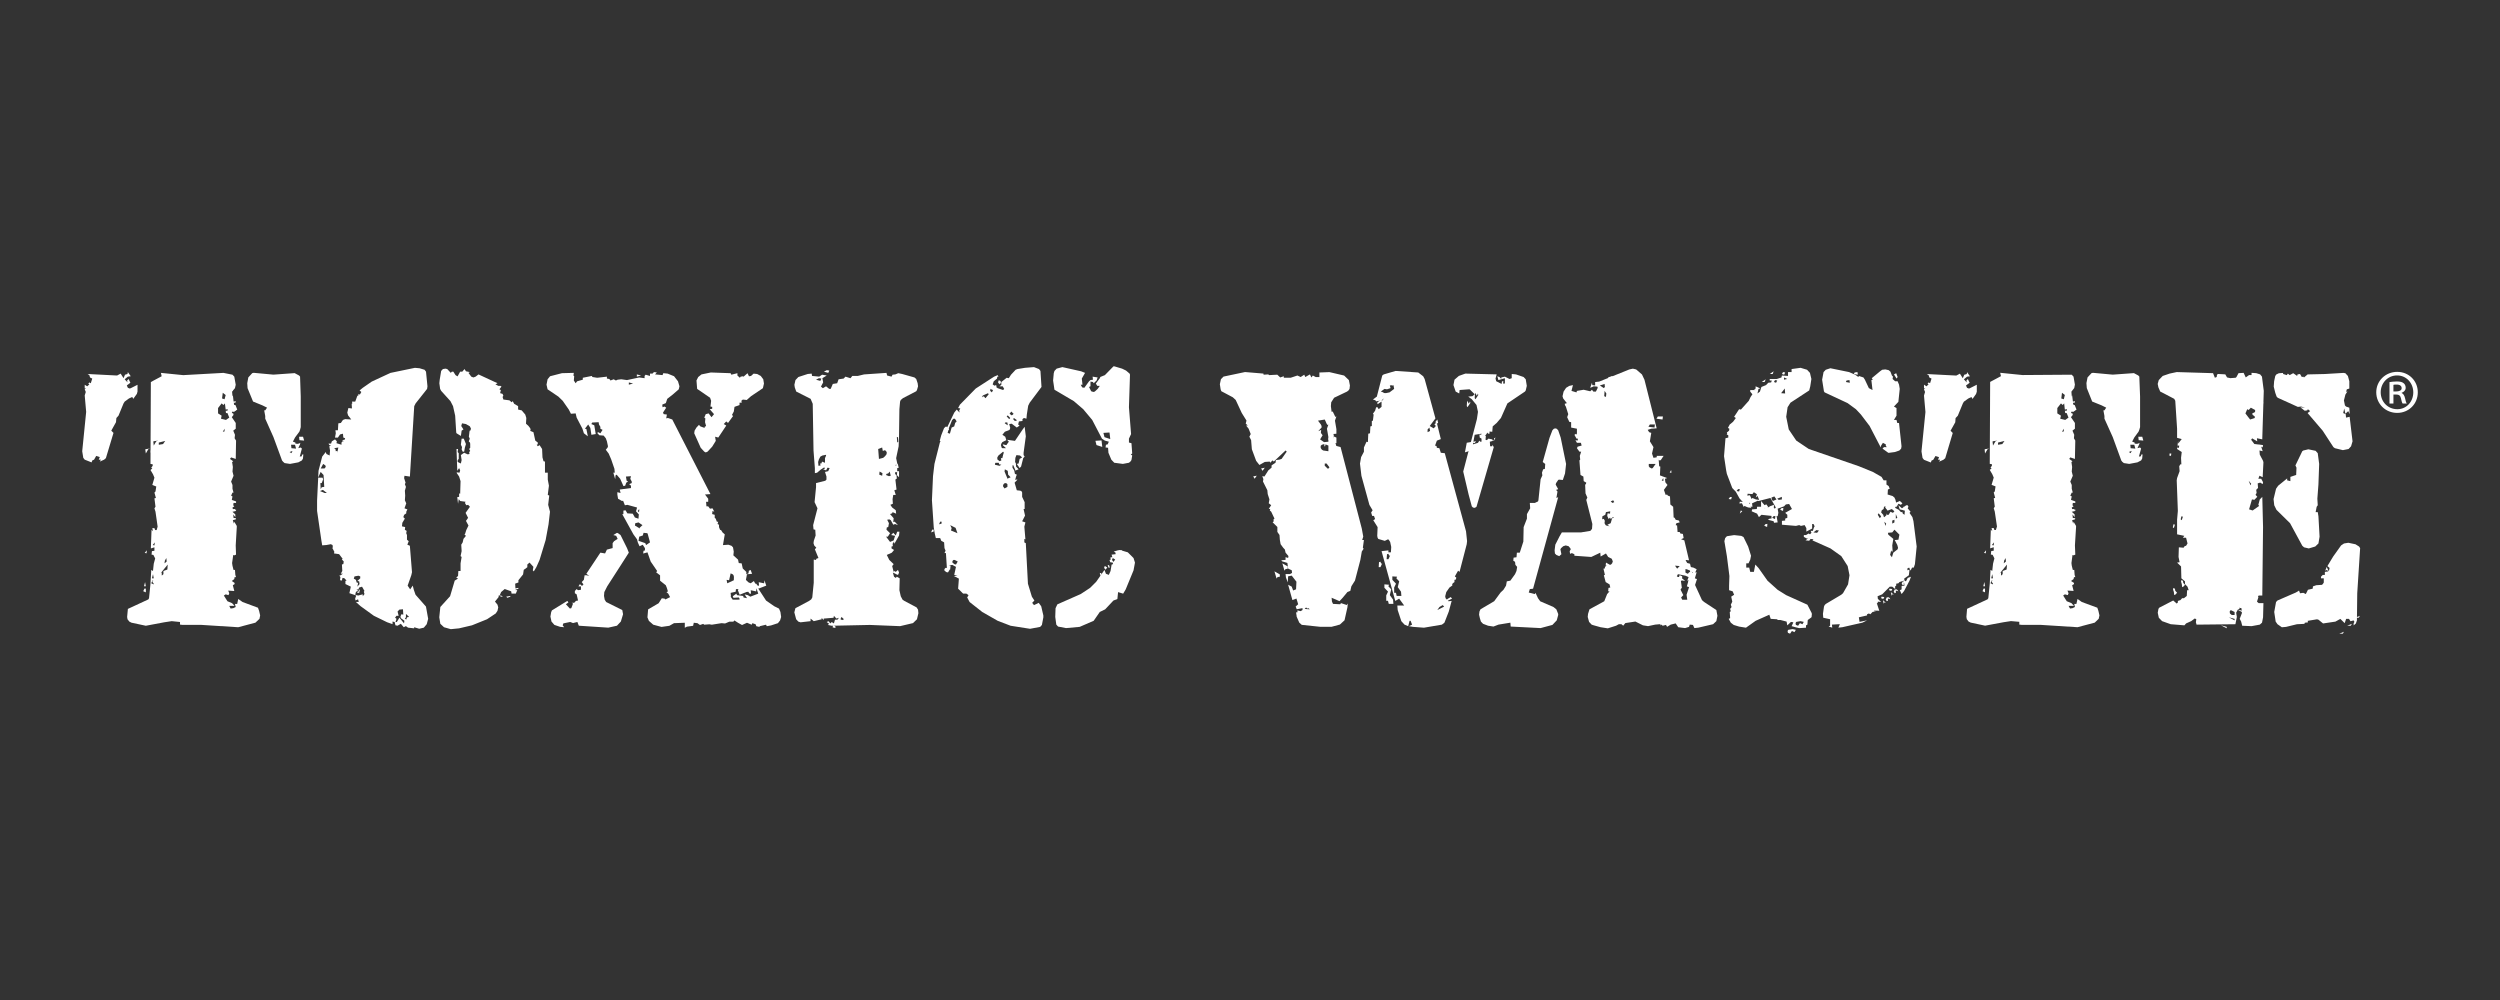
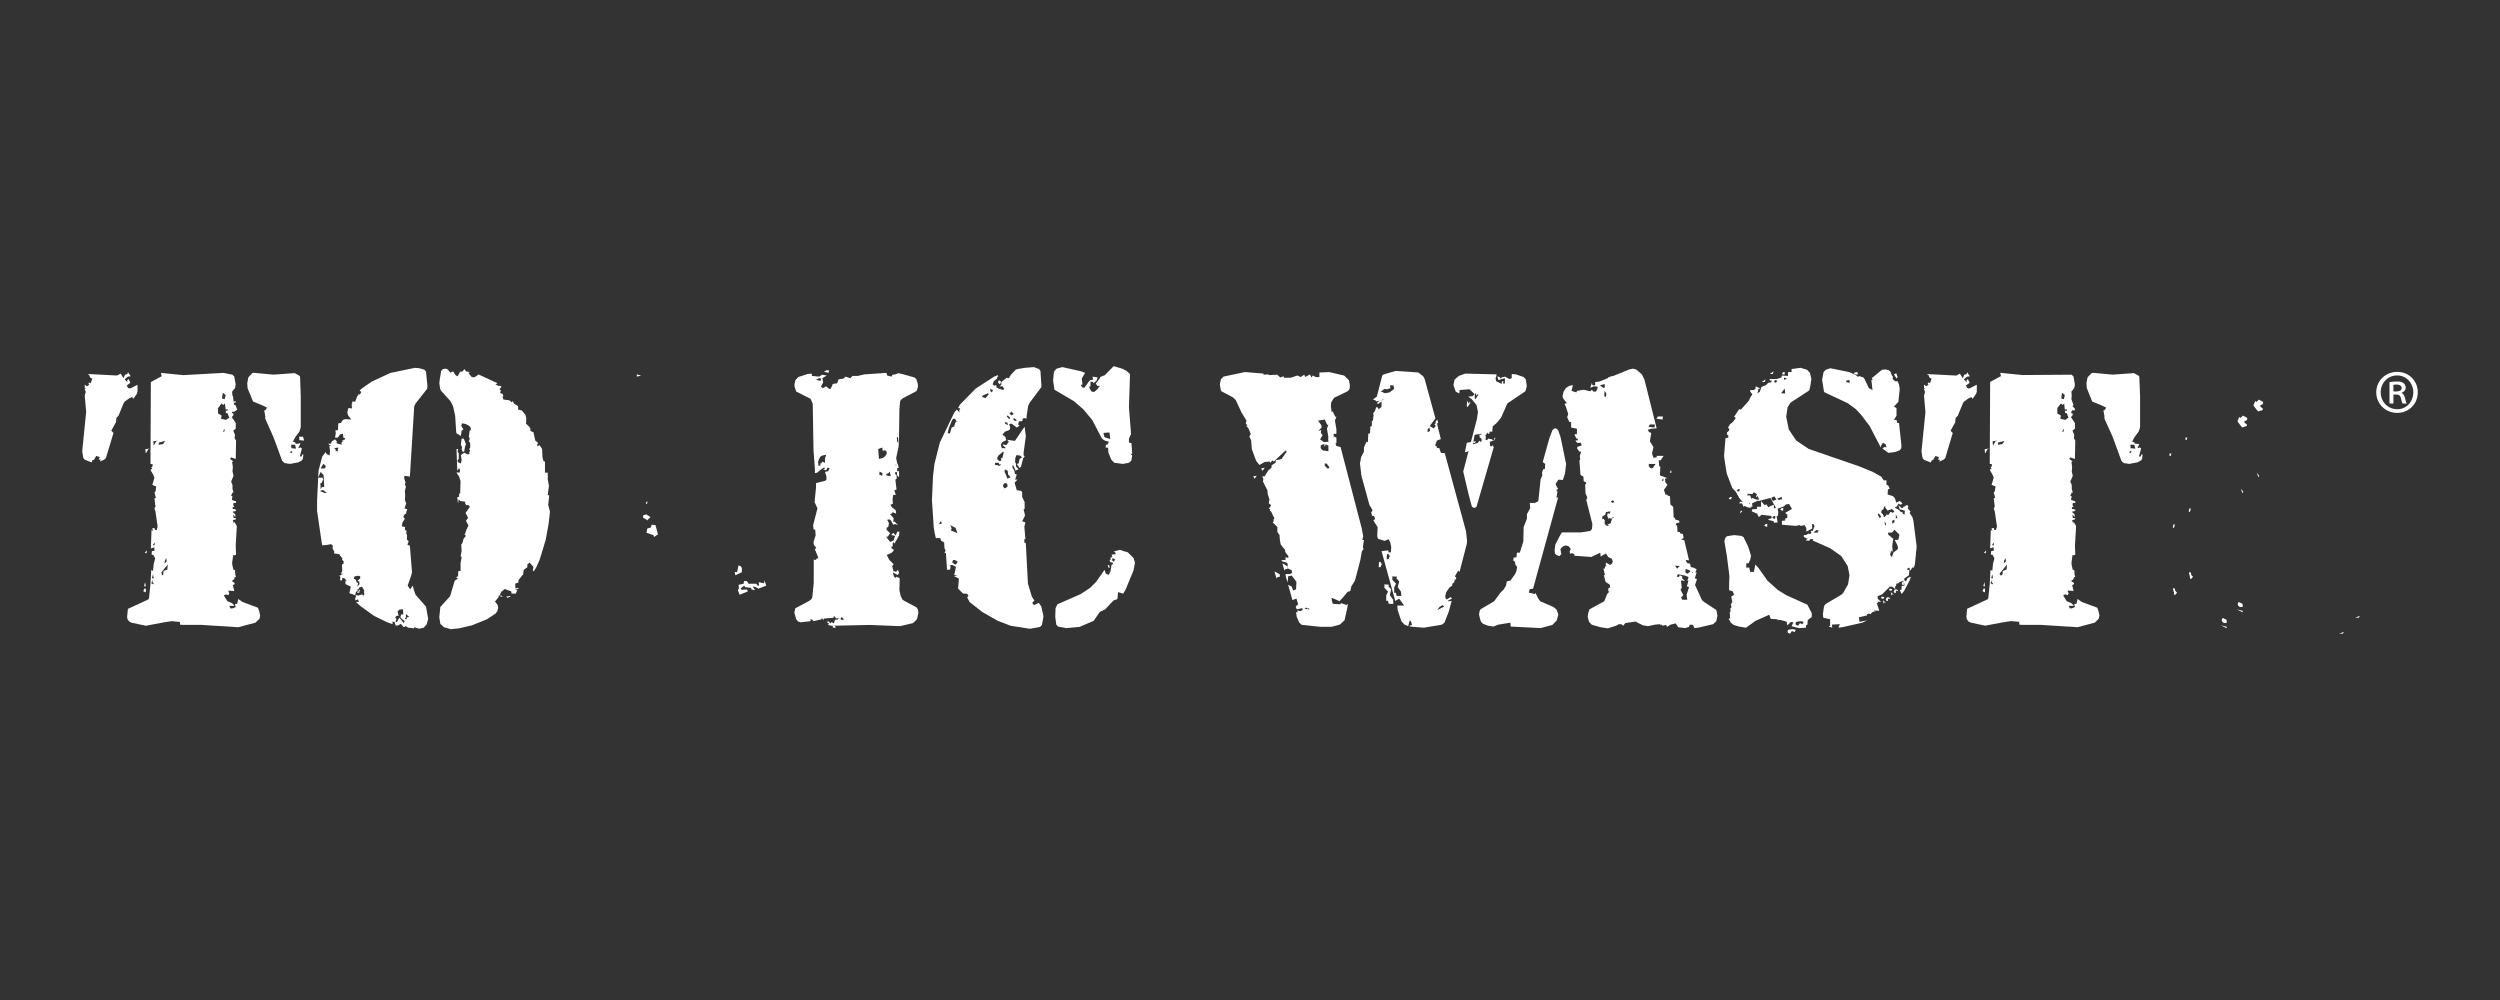
<svg xmlns="http://www.w3.org/2000/svg" version="1.1" x="0px" y="0px" width="150px" height="60px" viewBox="0 0 150 60" enable-background="new 0 0 150 60" xml:space="preserve">
  <rect x="0" y="0" width="150" height="60" fill="#333333" stroke="none" />
  <g id="BG" display="none">
    <rect x="-0.194" display="inline" fill="#10151F" width="150.194" height="60" />
  </g>
  <g id="Layer_1">
    <g>
      <path fill="#FFFFFF" d="M8.75,35.541v-0.225H8.664l-0.069,0.157L8.75,35.541z M8.75,35.177l-0.046-0.252l-0.063,0.252H8.75z     M8.792,33.199l0.019-0.184l-0.129,0.16L8.792,33.199z M8.896,26.954l0.109-0.044l-0.283,0.044v0.047L8.75,27.21L8.896,26.954z     M9.308,27.119l0.132-0.184l-0.393,0.091v0.135L9.308,27.119z M9.221,35.017l0.105-0.092v-0.187l0.241-0.092l0.023-0.3    l-0.457,0.55L9.221,35.017z M9.522,34.165L9.5,33.959l-0.083,0.158l-0.022,0.164L9.522,34.165z M12.824,25.417l-0.042,0.188    l0.302,0.066l0.192-0.14l-0.105-0.274h-0.087l-0.022-0.139h0.109l0.019-0.091l-0.128,0.024l-0.046-0.37l-0.083,0.092l-0.108-0.092    l-0.215,0.278v0.322L12.824,25.417z M12.997,24.431l0.064-0.255l-0.173-0.133l-0.047,0.344L12.997,24.431z M12.997,26.358v-0.162    l-0.108,0.188L12.997,26.358z M17.008,27.666l0.063-0.139l-0.173,0.07L17.008,27.666z M17.008,27.367l0.283,0.025l-0.069-0.231    h-0.232L17.008,27.367z" />
-       <path fill="#FFFFFF" d="M37.512,23.487l-0.26-0.07v0.14L37.512,23.487z M37.837,31.203l0.04-0.048v-0.135l-0.087,0.111    L37.837,31.203z M43.16,35.474l0.39-0.183c0.021-0.3,0-0.348-0.192-0.413l-0.088,0.413l-0.15-0.023L43.16,35.474z M43.914,36.439    l-0.064-0.114l-0.318,0.019l-0.046-0.088l0.215-0.162l0.045,0.092l0.366,0.044l0.022,0.096l0.214,0.044l-0.15-0.227l0.196,0.043    l0.151,0.091l0.471-0.183l-0.106-0.321l-0.022,0.183l-0.323-0.068l0.021,0.207h-0.086l-0.087-0.116H43.96l-0.11-0.157h-0.173    l-0.018,0.157l-0.302,0.069l0.022,0.209l-0.068,0.113l0.109,0.278L43.914,36.439z" />
      <path fill="#FFFFFF" d="M48.741,23.331l0.064-0.141l-0.15-0.024l-0.174,0.091L48.741,23.331z M50.057,37.675l0.104-0.044    l-0.15-0.139l-0.063,0.139L50.057,37.675z M52.258,28.014l0.255-0.068l0.11-0.096l0.087-0.117l0.019-0.091l-0.019-0.066    l-0.087-0.092l-0.132,0.044l-0.042-0.208l-0.237,0.097L52.258,28.014z M52.449,29.023l0.023-0.16l-0.174-0.097l-0.019,0.188    L52.449,29.023z M52.86,29.046l0.109-0.022l-0.067-0.257l-0.088,0.117l-0.104,0.021l-0.023,0.074L52.86,29.046z M53.354,27.026    l0.067-0.047l-0.022-0.275h-0.063L53.354,27.026z" />
-       <path fill="#FFFFFF" d="M56.021,31.893v-0.116h-0.087l-0.067,0.165L56.021,31.893z M56.514,26.497l0.109-0.37l0.15-0.065    l0.064-0.231l0.109-0.043l-0.132-0.183h-0.087l-0.087,0.091l-0.169,0.432l-0.087,0.322L56.514,26.497z M56.623,32.167l-0.04,0.139    l0.383,0.158l-0.104-0.318l-0.324-0.162L56.623,32.167z M56.989,34.165l-0.192-0.092h-0.068l-0.064,0.069v0.091l0.109,0.091    l0.106,0.022L56.989,34.165z M58.651,24.364l0.191-0.23l-0.042-0.068l-0.3,0.136l-0.069,0.091L58.651,24.364z M59.039,24.018    l0.063-0.139l-0.063-0.093h-0.087l-0.022,0.14L59.039,24.018z M59.491,28.427l0.109-0.068l-0.132-0.023l-0.019-0.098h-0.219    l-0.019,0.121L59.491,28.427z M59.601,28.104l-0.022-0.142h0.087l0.087-0.34l-0.046-0.048l-0.279,0.23l-0.063,0.116v0.114    l0.127,0.117L59.601,28.104z M59.967,29.689v-0.049v-0.113l-0.046-0.043l-0.06-0.025l-0.087,0.025l-0.068,0.091v0.091l0.087,0.115    L59.967,29.689z M59.988,29.228v-0.042l0.17-0.071l-0.146-0.16l-0.023-0.23l-0.172-0.092l-0.023,0.135L59.988,29.228z     M59.988,25.992l-0.021-0.162l-0.15-0.024v0.072L59.988,25.992z M60.071,25.623l0.068-0.066l-0.151-0.165l-0.067,0.073    L60.071,25.623z M60.227,25.392l0.128-0.065l-0.15-0.16l-0.109,0.135L60.227,25.392z M60.418,25.739l0.134-0.044l-0.197-0.139    l-0.041,0.066L60.418,25.739z M65.789,26.704l0.347,0.111l-0.045-0.39l-0.366,0.023L65.789,26.704z M66.072,34.391l0.041,0.14    h-0.087l-0.04-0.158L66.072,34.391z M66.332,34.185l0.104-0.135l-0.15-0.091l-0.04,0.114L66.332,34.185z" />
      <path fill="#FFFFFF" d="M9.704,34.585v-0.233H9.618l-0.064,0.165L9.704,34.585z M9.704,34.22l-0.04-0.256L9.595,34.22H9.704z     M9.75,32.242l0.019-0.183l-0.128,0.16L9.75,32.242z M9.855,25.997l0.105-0.047l-0.278,0.047v0.048l0.021,0.209L9.855,25.997z     M10.267,26.157l0.128-0.184l-0.389,0.093v0.139L10.267,26.157z M10.18,34.055l0.104-0.091v-0.183l0.243-0.091l0.019-0.3    l-0.452,0.548L10.18,34.055z M10.481,33.208l-0.023-0.205l-0.086,0.157l-0.019,0.159L10.481,33.208z M13.778,24.461l-0.041,0.183    l0.302,0.07l0.196-0.14l-0.11-0.273h-0.086l-0.023-0.139h0.109l0.023-0.093l-0.133,0.025l-0.041-0.369l-0.087,0.091l-0.109-0.091    l-0.215,0.278v0.317L13.778,24.461z M13.951,23.475l0.064-0.257l-0.169-0.132l-0.045,0.341L13.951,23.475z M13.951,25.4v-0.162    l-0.104,0.188L13.951,25.4z M17.966,26.709l0.064-0.139l-0.174,0.073L17.966,26.709z M17.966,26.41l0.283,0.025l-0.067-0.23    h-0.238L17.966,26.41z" />
      <path fill="#FFFFFF" d="M19.829,28.18l0.041,0.092l-0.081,0.23h-0.088l0.019,0.366l0.069-0.115l0.15-0.024l-0.046-0.71    l-0.174-0.183l-0.146,0.344H19.829z M19.958,29.098h0.132l-0.238-0.188l-0.174,0.074L19.958,29.098z M19.939,27.627l0.04-0.018    l0.046-0.096l-0.022-0.069l-0.133-0.091l-0.15,0.273H19.939z M20.605,26.454l0.023,0.139l0.086-0.022v0.114l0.064-0.321    l-0.26,0.047L20.605,26.454z M21.834,34.312l0.041,0.157l0.087,0.024l-0.041,0.231l0.128-0.165l-0.019-0.157l-0.109-0.025    l0.174-0.157v-0.116l-0.109-0.049l-0.233,0.049l-0.045,0.135L21.834,34.312z M21.962,35.252l0.283-0.066v0.109l0.109-0.135    l-0.046-0.139l0.046-0.049l-0.155-0.248l-0.169,0.043l-0.045,0.114h-0.128l0.104,0.048l-0.128,0.117l-0.041,0.156L21.962,35.252z     M21.921,35.021l0.087-0.023v-0.091h0.063l-0.041,0.182h-0.109V35.021z M24.857,36.699l0.041-0.14l0.128-0.025l-0.192-0.182v0.207    l-0.063,0.067L24.857,36.699z M28.177,25.839h0.129l0.128,0.318l-0.06,0.206l-0.047,0.255h-0.086l-0.064-0.139l0.023-0.135    l-0.068-0.14L28.177,25.839z M30.507,35.229l0.149,0.092h-0.149V35.229z M31.092,35.272l0.021,0.048l-0.195,0.065l-0.064-0.065    L31.092,35.272z" />
      <path fill="#FFFFFF" d="M38.466,22.531l-0.256-0.066v0.134L38.466,22.531z M38.877,31.233l-0.022-0.048l0.173-0.158l-0.237-0.16    l-0.191,0.044l-0.023,0.14L38.877,31.233z M38.79,30.248l0.046-0.049v-0.14l-0.087,0.116L38.79,30.248z M39.201,32.104    l0.041,0.116l0.237-0.16l-0.15-0.552l-0.232-0.023l-0.046,0.162l-0.215,0.068l-0.046,0.254L39.201,32.104z M44.12,34.517    l0.388-0.184c0.023-0.297,0-0.346-0.196-0.413l-0.087,0.413l-0.146-0.021L44.12,34.517z M44.874,35.482l-0.064-0.114l-0.324,0.018    l-0.042-0.091l0.215-0.157l0.047,0.091l0.364,0.044l0.019,0.096l0.22,0.043l-0.155-0.226l0.195,0.043l0.151,0.092l0.475-0.183    l-0.109-0.322l-0.019,0.183l-0.324-0.068l0.019,0.208h-0.082l-0.087-0.116h-0.457l-0.104-0.158h-0.174l-0.019,0.158l-0.306,0.067    l0.022,0.206l-0.063,0.116l0.105,0.274L44.874,35.482z" />
      <path fill="#FFFFFF" d="M49.696,22.373l0.063-0.139l-0.151-0.025l-0.174,0.092L49.696,22.373z M49.718,27.444l-0.04-0.114h0.082    l0.046-0.116l0.174,0.069v-0.274l0.081-0.208l-0.232,0.049l-0.132,0.067l-0.088,0.163l-0.04,0.159l0.021,0.23L49.718,27.444z     M51.016,36.718l0.105-0.044l-0.151-0.14l-0.068,0.14L51.016,36.718z M53.213,27.057l0.26-0.072l0.104-0.092l0.092-0.109    l0.018-0.099l-0.018-0.066l-0.092-0.091l-0.128,0.043l-0.041-0.207l-0.237,0.091L53.213,27.057z M53.408,28.065l0.023-0.164    l-0.174-0.091l-0.023,0.188L53.408,28.065z M53.815,28.089l0.109-0.023l-0.064-0.255l-0.086,0.116l-0.105,0.022l-0.022,0.069    L53.815,28.089z" />
      <path fill="#FFFFFF" d="M56.976,30.937v-0.117h-0.087l-0.064,0.16L56.976,30.937z M57.474,25.535l0.104-0.364l0.15-0.067    l0.063-0.229l0.11-0.049l-0.128-0.182h-0.087l-0.086,0.091l-0.174,0.437l-0.088,0.322L57.474,25.535z M57.578,31.211l-0.041,0.139    l0.388,0.158l-0.105-0.322l-0.324-0.158L57.578,31.211z M57.947,33.208l-0.195-0.096h-0.064l-0.063,0.072v0.093l0.104,0.091    l0.109,0.022L57.947,33.208z M59.605,23.401l0.197-0.224l-0.042-0.073l-0.306,0.139l-0.064,0.091L59.605,23.401z M59.998,23.061    l0.064-0.14l-0.064-0.091h-0.091l-0.019,0.14L59.998,23.061z M60.45,27.47l0.105-0.072l-0.129-0.019l-0.021-0.096H60.19    l-0.019,0.114L60.45,27.47z M60.556,27.147l-0.019-0.139h0.082l0.088-0.342l-0.042-0.049l-0.283,0.231l-0.06,0.116v0.114    l0.128,0.116L60.556,27.147z M60.921,28.729v-0.044v-0.113l-0.042-0.044l-0.063-0.025l-0.088,0.025l-0.063,0.091v0.092    l0.087,0.109L60.921,28.729z M60.948,28.271v-0.048l0.169-0.065l-0.15-0.16l-0.019-0.231l-0.174-0.091l-0.022,0.135L60.948,28.271    z M60.948,25.031l-0.027-0.157l-0.146-0.025v0.073L60.948,25.031z M61.03,24.666l0.064-0.066l-0.146-0.159l-0.069,0.067    L61.03,24.666z M61.181,24.44l0.133-0.071l-0.155-0.159l-0.105,0.135L61.181,24.44z M61.378,24.783l0.127-0.049L61.313,24.6    l-0.045,0.066L61.378,24.783z M66.748,25.748l0.343,0.109l-0.042-0.388l-0.369,0.023L66.748,25.748z M67.026,33.435l0.046,0.14    h-0.087l-0.046-0.158L67.026,33.435z M67.287,33.229l0.109-0.135l-0.15-0.095L67.2,33.112L67.287,33.229z" />
      <path fill="#FFFFFF" d="M5.147,23.518l-0.064-0.158l0.087-0.091l-0.087,0.042v-0.225l0.151,0.092l0.127-0.117l-0.063-0.047    l0.063-0.069l0.087,0.051l0.087-0.281l-0.132-0.066l-0.042-0.14L5.257,22.44l1.768,0.091l0.214-0.114l0.174,0.274l0.087-0.209    l0.15-0.042l0.022-0.115l0.174,0.25l-0.174,0.023l-0.19,0.158l0.168,0.188L7.627,22.83l0.087-0.091l0.109,0.226l-0.214,0.162    l0.063,0.142l0.106,0.042l0.067-0.019l0.406-0.206v0.408l-0.04,0.14l-0.215,0.297l-0.063-0.114l-0.197,0.092l-0.255,0.187    l-0.069,0.11L7.11,24.94l-0.127,0.14L6.96,25.331l-0.283,0.508l0.133,0.135l-0.457,1.515L6.248,27.58l-0.261,0.116l0.068-0.116    H5.924l0.063-0.157l-0.215-0.069L5.645,27.58l-0.109,0.047l-0.041,0.116L5.083,27.58l-0.086-0.11l-0.064-0.395l0.237-2.361    l-0.087-0.988L5.147,23.518z M8.901,35.964l0.041-0.072l0.087-0.87l0.046-0.827l0.104,0.066l0.046-0.436l0.086-0.318l-0.108-0.211    l-0.109-0.019l0.021-0.209l0.15-0.022v-0.207l-0.214,0.067l0.042-1.12l0.086,0.091l-0.041-0.188h0.127l0.046,0.117h0.088    l0.059-0.208L9.33,30.705l-0.064-0.207l0.064-0.092l-0.064-0.504l0.088-0.025l-0.088-0.322l0.064-0.065l0.046-0.3l-0.237-0.092    l0.127-0.436L9.18,28.455L9.029,28.2l0.109-0.091l-0.063-0.048l0.086-0.112v-0.091l-0.132-0.022l0.022-4.915L9.7,22.575    l-0.045-0.202l1.338,0.135l2.415-0.135l0.539,0.109l0.11,0.116l0.086,0.487l-0.046,0.206l-0.173,0.202l0.022,0.254l-0.022,0.208    l0.133,0.345l-0.064,0.068l0.15,0.157v0.097H13.97l-0.063,0.16l0.087,0.021l0.018,0.092l-0.104,0.135l0.237,0.348v0.344    l-0.15,0.116l0.104,0.25l-0.022,0.207l0.087,0.14l-0.019,1.101l-0.278-0.092l-0.068,0.092l0.196,0.14l-0.068,0.044l0.045,0.299    l-0.022,0.273l0.063,0.254l-0.146,0.348l0.082,0.204v0.227l0.063,0.23h-0.063l-0.082,0.183l0.082,0.048l-0.041,0.208l0.256,0.091    v0.092h-0.151l-0.018,0.14l0.064,0.065l-0.11,0.069l0.022,0.091h0.15l-0.022,0.092l0.064-0.069v0.093l-0.215,0.049l0.173,0.158    v0.164l-0.127-0.164l0.018,0.208l0.151,0.023l-0.019,0.067l-0.174,0.049l0.064,0.204l0.023-0.113l0.15,0.253v0.069l-0.064,1.1    l0.019,0.554l-0.104,0.042l-0.064-0.023l-0.068,0.485l0.022,0.157l0.063,0.256h0.087l0.022,0.299l0.042,0.133h-0.087l-0.018,0.117    l-0.151,0.116l0.169,0.113v0.074l-0.105,0.065l0.088,0.348l-0.366-0.025l0.064,0.16l-0.046,0.113l-0.169-0.048l-0.109,0.073    l0.215,0.341l0.278,0.116l0.15,0.162h-0.319l0.082,0.16l0.155-0.021l0.15-0.071l-0.046-0.184h0.134l0.063-0.298l0.261,0.182    l0.923,0.343l0.068,0.188l0.063,0.273l-0.041,0.205l-0.242,0.23l-1.032,0.274l-2.201-0.14h-1.142l-0.15-0.018V37.32l-0.498-0.051    l-0.452,0.069L8.75,37.545l-0.862-0.184L7.76,37.295l-0.11-0.139l-0.022-0.14l0.045-0.482L8.901,35.964z M9.226,35.064v-0.226    H9.139l-0.063,0.159L9.226,35.064z M9.226,34.699L9.18,34.451l-0.064,0.248H9.226z M9.266,32.724l0.023-0.182l-0.128,0.162    L9.266,32.724z M9.376,26.479l0.109-0.044l-0.282,0.044v0.048l0.022,0.207L9.376,26.479z M9.782,26.644l0.133-0.189l-0.388,0.099    v0.132L9.782,26.644z M9.7,34.542l0.105-0.091v-0.19l0.237-0.091l0.022-0.297l-0.452,0.553L9.7,34.542z M10.001,33.69    l-0.021-0.209l-0.088,0.16L9.869,33.8L10.001,33.69z M13.299,24.94l-0.041,0.182l0.301,0.074l0.197-0.14l-0.109-0.273h-0.088    l-0.018-0.14h0.105l0.021-0.092l-0.127,0.022l-0.045-0.369l-0.088,0.096l-0.109-0.096l-0.215,0.278v0.321L13.299,24.94z     M13.473,23.956l0.068-0.251l-0.174-0.14l-0.045,0.343L13.473,23.956z M13.473,25.883v-0.16l-0.105,0.184L13.473,25.883z     M17.725,26.553v0.065l0.278,0.025l-0.104,0.249l0.146-0.043l0.068,0.067l-0.128,0.48l0.128-0.023v-0.091l0.087-0.021    l-0.022,0.251l-0.064,0.113l-0.214,0.116l-0.499,0.093l-0.324-0.049l-0.104-0.091l-0.069-0.116l-0.497-1.352l-0.493-1.106v-0.157    l-0.063-0.342h0.063l0.109-0.162l-0.283-0.14l-0.557-0.227l-0.329-0.803l-0.019-0.297l0.064-0.348l0.236-0.256l0.088-0.019    l1.183,0.109l1.274-0.091l0.26,0.14l0.064,0.067l0.041,1.197v1.836l-0.041,0.16l-0.042,0.114l-0.26,0.348l-0.128,0.248    L17.725,26.553z M17.486,27.191l0.064-0.135l-0.174,0.066L17.486,27.191z M17.486,26.893l0.278,0.024l-0.063-0.232h-0.238    L17.486,26.893z" />
      <path fill="#FFFFFF" d="M19.587,27.239l0.192,0.091l0.023-0.299l-0.042-0.255l0.104-0.042l-0.104-0.025l-0.046-0.091h0.15    l0.047-0.139l0.19-0.116l0.11,0.116l-0.022,0.113l0.301,0.092v-0.132l0.063-0.073h0.11l0.045-0.184l-0.109-0.042l-0.022-0.231    l-0.174,0.044l-0.128,0.188h-0.174l0.046-0.257l-0.022-0.182h0.15L20.3,25.4l0.15-0.021l0.128-0.183l0.132-0.049l0.366,0.023    l-0.192-0.249l-0.046-0.164l0.064-0.274l0.215,0.024L21.1,24.229l0.04-0.024l-0.022-0.11h0.196l0.128-0.347l0.064-0.022v-0.092    l0.086,0.043l0.087-0.159l-0.105-0.091l0.192-0.158l0.538-0.373l1.124-0.522l1.466-0.304l0.279,0.025l0.301,0.091l0.087,0.115    l0.087,0.877l-0.022,0.156l-0.689,0.871l-0.083,0.164l-0.26,4.225l-0.325-0.048l-0.022,0.139l0.087,0.274l-0.041,0.091    l0.064,0.164l-0.064,0.227l0.019,0.297l-0.019,0.278l0.082,0.184l-0.105,0.299l0.174,0.065l-0.068,0.142v0.093l-0.128,0.091    L24.2,31.027l0.091,0.091l-0.15,0.25l-0.023,0.212l0.192,0.044l-0.019,0.162l0.109,0.067l-0.027,0.14l0.046,0.11v0.278    l0.104,0.091l-0.082,0.208l0.151,0.065l0.128,1.587l-0.042,0.184l-0.219,0.621l0.151,0.226l0.155-0.226l0.063,0.248l0.105,0.3    l0.625,0.71l0.132,0.735l-0.086,0.322l-0.174,0.208l-0.278,0.065l-0.302-0.091v0.067l-0.369-0.042l-0.128-0.092l-0.129,0.066    l-0.173-0.206l-0.196,0.115l-0.128-0.023l-0.046-0.183l0.132-0.019l0.151-0.255l0.278,0.34l0.022-0.157l-0.214-0.16l-0.022-0.092    l0.045-0.114l0.019-0.025l0.105,0.025l-0.019-0.322l-0.215,0.019l-0.109,0.116l0.063,0.255h-0.128l-0.086,0.116l0.086,0.065    l-0.063,0.208l-0.174-0.044v0.158l-0.324-0.114l-0.799-0.39l-0.795-0.576l-0.283-0.252h0.174l-0.041-0.157l-0.155,0.066    l-0.019-0.113l0.064-0.184l-0.411-0.139l0.086-0.392l-0.324-0.156v-0.188l0.069-0.021l-0.133-0.14l-0.11-0.023l-0.04,0.163    l-0.11-0.023l0.022-0.189l-0.063-0.084l0.086-0.025l0.128-0.091H20.45l0.088-0.165l-0.023-0.388l0.086-0.025l0.023-0.157    l-0.109-0.116l0.04-0.049l-0.209-0.273l-0.307-0.044l0.023-0.096l-0.133-0.249h0.045l-0.021-0.159l-0.105-0.049l-0.261,0.049    l-0.255,0.02l-0.046-0.273l-0.261-1.794v-0.615l0.087-1.792l0.22-0.852l0.214-0.274L19.587,27.239z M19.351,28.662l0.04,0.091    l-0.087,0.231h-0.082l0.019,0.364l0.063-0.116l0.151-0.019l-0.042-0.712l-0.173-0.187l-0.151,0.347H19.351z M19.478,29.58h0.133    l-0.238-0.188l-0.173,0.071L19.478,29.58z M19.455,28.109l0.046-0.025l0.045-0.091l-0.023-0.066l-0.132-0.091l-0.15,0.273H19.455z     M20.126,26.94l0.022,0.135l0.088-0.019v0.109L20.3,26.85l-0.261,0.043L20.126,26.94z M21.354,34.79l0.046,0.16l0.087,0.022    l-0.046,0.23l0.132-0.156l-0.021-0.165l-0.11-0.022l0.173-0.16v-0.114l-0.108-0.043l-0.237,0.043l-0.042,0.133L21.354,34.79z     M21.487,35.733l0.278-0.073v0.117l0.104-0.135l-0.04-0.141l0.04-0.042l-0.146-0.257l-0.172,0.049l-0.046,0.111h-0.128    l0.109,0.048l-0.133,0.114l-0.041,0.16L21.487,35.733z M21.441,35.502l0.087-0.02v-0.097h0.063l-0.04,0.184h-0.11V35.502z     M24.373,37.179l0.046-0.139l0.128-0.023l-0.191-0.183v0.206l-0.064,0.068L24.373,37.179z M27.374,34.651l0.109-0.092l0.018-0.299    h0.133V33.8l0.064-0.384l-0.064-0.048l0.064-0.3l-0.023-0.388l0.087-0.139l0.046-0.208l0.15-0.184l-0.086-0.07l0.04-0.068    l0.064-0.205l0.133-0.274l-0.151-0.279l0.128-0.182l-0.15-0.299l0.26-0.366l-0.109-0.116l-0.109,0.025l-0.083-0.14l0.042-0.068    L27.61,30.06l-0.086-0.11l-0.041,0.274l-0.047-0.396l0.111-0.018v-0.207l0.063,0.021l0.023-0.756l-0.086-0.274l-0.156-0.231    l0.045-0.022l0.134,0.022l0.04-0.139l-0.063-0.14l-0.111,0.165l-0.045-1.309h0.092l-0.023,0.183l0.064,0.068v0.345l-0.064,0.068    v0.115l0.192,0.091l0.046-0.206l-0.046-0.299l0.196-0.14l0.214,0.097l0.109-0.023l-0.021-0.116l0.063-0.066L28.15,26.94    l0.063-0.073V26.57l-0.087-0.091l0.087-0.209l-0.019-0.339l0.064-0.209l-0.064-0.139l-0.237-0.14L27.721,25.4l-0.046,0.16    l0.133,0.206l-0.109,0.072l-0.046,0.318l-0.261-0.16l-0.018-0.047l-0.064-1.01l-0.128-0.571l-0.155-0.3l-0.557-0.617l-0.063-0.118    l-0.046-0.339l0.022-0.213l0.087-0.525l0.104-0.113l0.155-0.025l0.105,0.025l0.214,0.229l0.064-0.072H27.2l0.132,0.207    l0.104,0.067h0.023l0.15-0.274h0.128l0.134-0.157l0.086,0.135l0.237,0.047l-0.086,0.048l0.169,0.226l0.128,0.049l0.132-0.049    l0.174-0.134l1.142,0.53l-0.128,0.065l0.174,0.092h0.128l0.063,0.043l-0.127,0.164l0.087,0.042l-0.041,0.189l0.146,0.043    l0.047,0.114l-0.047,0.068l0.047,0.157l0.364,0.049l0.133,0.116l0.064-0.069l0.086,0.16l0.238,0.14v0.205l0.214,0.049l0.215,0.251    l0.063,0.206l-0.019,0.342l0.151,0.139l0.105,0.14l0.021,0.066l-0.021,0.091l0.191,0.074l0.11,0.504l0.15,0.117v0.109    l-0.064,0.022l0.064,0.092l0.109-0.067l0.15,0.231l0.023,0.504l0.063,0.231l0.087,0.021v0.666h0.168v0.413l0.069,0.366    l-0.069,0.553l0.088,0.043l-0.064,0.553l0.109,0.415l-0.087,0.754l-0.173,0.943l-0.365,1.195l-0.196,0.438l-0.151,0.25    l-0.059-0.066l0.036-0.207l-0.232-0.257l-0.133,0.117v0.163l-0.215,0.158l-0.04,0.274l-0.28,0.347v0.135l-0.195,0.071l0.023,0.39    h0.104l-0.088,0.206h-0.255l-0.023-0.135l-0.388-0.139l-0.215,0.182l-0.087,0.208h-0.063v0.091l-0.22,0.274l0.151,0.183    l0.046,0.162l-0.046,0.209l-0.104,0.157l-0.521,0.347l-0.904,0.365l-0.775,0.182l-0.499,0.049l-0.406-0.116l-0.22-0.206    l-0.063-0.39l0.063-0.619l0.585-0.644l0.279-0.938l0.196-0.121L27.374,34.651z M27.698,26.319h0.128l0.132,0.324l-0.064,0.206    l-0.045,0.251h-0.087l-0.063-0.135l0.022-0.14l-0.068-0.142L27.698,26.319z M30.027,35.708l0.15,0.091h-0.15V35.708z     M30.611,35.757l0.019,0.042l-0.192,0.069l-0.064-0.069L30.611,35.757z" />
-       <path fill="#FFFFFF" d="M34.406,22.531l0.046,0.044L34.43,22.83l0.109,0.165l0.086-0.116l0.343-0.097v-0.116l0.539-0.109    l0.041,0.065l0.283,0.044l0.584-0.067v0.115l0.146,0.025l0.069,0.091l0.19-0.073l0.134,0.073l0.104-0.048l0.219-0.025l0.343,0.048    l0.73-0.157l0.325,0.044v-0.135l0.063-0.074l0.262,0.074v-0.14h0.15l0.087-0.092l0.174,0.023l-0.109,0.116l0.451,0.043    l0.046-0.116l0.26,0.025l0.384,0.158l0.237,0.304l0.088,0.299l-0.042,0.182l-0.365,0.317l-0.325,0.254l-0.086,0.256l-0.214,0.091    l0.018,0.158l0.11-0.044l0.109,0.069l-0.192,0.297l0.041,0.091l0.192,0.025l-0.041,0.229l0.104-0.023l0.26,0.091l2.289,4.475    l-0.325,0.025l0.192,0.254v0.183h-0.128l0.022,0.273h0.105l0.109,0.142l0.15-0.024l0.109,0.207l-0.109-0.049l-0.022,0.188    l0.155,0.044v0.183l0.06,0.047l0.068,0.184h0.083l-0.042,0.139l0.087,0.044v0.14l0.064,0.162l0.063,0.021l0.088,0.139l0.132,0.114    l-0.109,0.645l0.325-0.023l0.19,0.065l0.088,0.093l0.045,0.255l-0.023,0.226l0.28,0.255l0.044,0.207l0.174,0.019l0.064,0.304    l0.215,0.208v0.14l0.127-0.049l0.028-0.164l0.104-0.044l0.087,0.231l-0.306,0.025l-0.064,0.339l0.132,0.135l0.151,0.073    l0.192-0.139l0.196,0.344l0.538,0.827l0.494,0.343l0.283,0.14l0.086,0.205l0.042,0.299l-0.064,0.206l-0.128,0.164l-0.411,0.135    l-0.26,0.048l-0.042-0.091l-0.388,0.091v0.043l-0.196-0.043l-0.041-0.116l-0.196-0.066l-0.041,0.092l-0.283-0.117l-0.297,0.135    l-0.241-0.135l-0.216-0.139l-0.064,0.072h-0.237l-0.26,0.11l-0.215-0.019l-0.58,0.092l-0.15-0.025l-0.307,0.025l-0.059-0.049    l-0.196,0.066l-0.151-0.109l-0.219-0.025l-0.041,0.184l-0.37,0.05l-0.128,0.066v-0.3l-0.648,0.025l-0.278,0.158l-0.471,0.067    l-0.498-0.134l-0.26-0.23l-0.086-0.208l0.04-0.48l0.631-0.369l0.191-0.299l0.174,0.025l0.04,0.047l0.283-0.14l-0.109-0.207    l-0.109-0.092l0.087-0.043l-0.063-0.21l-0.064-0.16l-0.343-0.273v-0.322l-0.237-0.184l0.064-0.072l-0.389-0.57l-0.195-0.553    l-0.257,0.07l0.019-0.162l0.087-0.025v-0.135l-0.132-0.205l-0.192,0.091l-0.104-0.229l-0.046-0.184l-0.216-0.299l-0.671-1.215    h0.068v-0.212l0.129-0.019l0.109,0.184l0.324,0.021l0.128,0.227l0.214,0.072l0.023-0.255L38.16,30.68l0.064-0.229l-0.58-0.16    l-0.151,0.025l-0.108-0.274L37.32,30.06l-0.237-0.135l-0.042-0.254v-0.14l0.192,0.049l-0.046-0.208l0.671-0.091v-0.14    l-0.109-0.092l0.155-0.065v-0.091l-0.086-0.165l0.04-0.157l-0.302,0.022l0.042,0.251l0.087,0.049l-0.11,0.065l-0.063,0.183    l-0.105,0.025l-0.195-0.438l-0.216-0.25l-0.063,0.044l-0.022,0.23L36.8,28.362h0.086l-0.019-0.229l-0.196-0.571l-0.15-0.348    l-0.173-0.229l0.109-0.135l0.022-0.073l-0.064-0.297l-0.067-0.184l-0.128-0.16l-0.261-0.021l-0.128-0.141l0.064-0.042l0.128,0.065    l0.132-0.205l-0.132-0.069v-0.113l-0.083-0.14l-0.022-0.139l-0.389,0.022l-0.045,0.091l0.173,0.074l0.087,0.526l-0.26,0.044    l-0.064-0.413l-0.128-0.206l-0.196,0.253l0.087,0.021l0.087,0.436l-0.237-0.183l-0.087-0.274l-0.347-0.666l-0.06-0.252    l-0.283,0.021l-0.128-0.251l-0.366-0.526l-0.26-0.252l-0.647-0.437l-0.064-0.28l0.064-0.322l0.149-0.182l0.713-0.184l0.713-0.019    L34.406,22.531z M34.104,36.146l-0.15,0.109l0.237,0.257l0.087-0.021l0.105-0.278l-0.082-0.044h0.15l0.105-0.114l0.127-0.025    l-0.086-0.37l-0.105-0.065V35.46l0.105-0.116l0.086,0.067l0.174-0.025v-0.204h-0.15l0.086-0.135l0.128,0.109l0.088-0.092    l-0.105-0.14l0.128-0.135l0.045-0.273h0.128l0.15,0.043l-0.173-0.134l0.841-1.266l0.282,0.048l0.109-0.23l0.344-0.092v-0.297    l0.086-0.116l0.215-0.139l-0.087-0.184L36.8,32.104l0.219-0.135l0.064,0.024l0.15,0.11l0.388,0.782l0.109,0.274l-0.497,0.778    l-0.8,1.243l-0.174,0.344l-0.019,0.231l0.042,0.226l0.087,0.139l0.968,0.482l0.047,0.253l-0.133,0.438l-0.233,0.25l-0.521,0.116    l-1.768-0.116l-0.087-0.225l-0.26,0.066l-0.17-0.066l-0.41,0.085l-0.042,0.116l0.088,0.114l-0.243-0.023l-0.342-0.116    l-0.174-0.201l-0.064-0.299l0.042-0.253l0.046-0.116l0.926-0.571L34.104,36.146z M37.986,23.014l-0.256-0.069v0.135L37.986,23.014    z M38.398,31.715l-0.023-0.043l0.174-0.164l-0.238-0.163l-0.195,0.048l-0.019,0.14L38.398,31.715z M38.311,30.729l0.041-0.049    v-0.139l-0.081,0.115L38.311,30.729z M38.718,32.589l0.045,0.115l0.238-0.162l-0.15-0.549l-0.238-0.024l-0.045,0.16l-0.216,0.07    l-0.041,0.251L38.718,32.589z M42.023,25.584l0.256,0.092v-0.066l0.087-0.049l-0.064-0.229l0.019-0.228l-0.064-0.047l0.088-0.208    l0.174-0.044l0.172,0.227l0.151-0.183l-0.26-0.297l0.15-0.025v-0.114l-0.104-0.021l0.041-0.344l-0.064-0.183l-0.776-0.531    l-0.04-0.504l0.104-0.208l0.196-0.157l0.562-0.116l1.188,0.043l0.04,0.091l0.366-0.091v0.14l0.15,0.135l0.041-0.067l0.133-0.023    l0.045,0.023l0.238-0.207l0.087,0.184l0.123-0.019l0.155-0.14l0.215,0.023l0.214,0.116l0.151,0.2l0.041,0.257l-0.064,0.278    l-0.712,0.48l-0.256,0.227l-0.237-0.025l-0.087,0.074l0.022,0.114h-0.132v0.139l-0.302,0.111l-0.041,0.279l-0.109,0.205    l0.064,0.068l-0.302,0.414l-0.105-0.092l-0.151,0.157l0.151,0.091l-0.479,0.719l-0.192-0.049l0.041,0.249l-0.215,0.347l-0.278,0.3    l-0.109,0.047l-0.088-0.047l-0.214-0.233l-0.389-0.87l0.022-0.158l0.111-0.186l0.15-0.16L42.023,25.584z M43.636,34.998    l0.393-0.183c0.022-0.299,0-0.347-0.191-0.413l-0.092,0.413l-0.15-0.025L43.636,34.998z M44.394,35.964l-0.064-0.116l-0.324,0.021    l-0.04-0.091l0.214-0.16l0.042,0.091l0.369,0.049l0.022,0.091l0.211,0.044l-0.146-0.231l0.192,0.048l0.15,0.091l0.475-0.182    l-0.109-0.322l-0.019,0.188l-0.324-0.071l0.019,0.206h-0.082l-0.088-0.115h-0.456l-0.105-0.158h-0.173l-0.018,0.158l-0.302,0.067    l0.018,0.208l-0.063,0.114l0.104,0.278L44.394,35.964z" />
      <path fill="#FFFFFF" d="M48.961,33.598l0.019-0.072l0.128-0.044l-0.216-0.526l0.088-0.092l-0.129-0.14l-0.04-0.135l0.018-0.139    l0.109-0.321l-0.022-0.343l-0.104-0.023l-0.023-0.255l0.26-1.01l-0.174-0.37l0.088-0.896v-0.248l0.557-0.14l0.068-0.069v-0.182    l-0.087-0.278l0.192-0.044l0.087-0.188l-0.128-0.022l-0.087,0.162l-0.174-0.065l0.109-0.049l-0.046-0.069l-0.214,0.14    l-0.215,0.183l-0.133,0.025v-0.304l-0.081-1.053l-0.047-2.802l-0.127-0.299l-0.863-0.437l-0.088-0.251l-0.022-0.157l0.064-0.281    l0.174-0.183l0.562-0.182l0.236-0.023l0.023,0.14l0.43,0.042l0.173-0.116l0.279,0.049l-0.261,0.16l0.046,0.253l-0.132,0.251    l0.114,0.097l0.191-0.114l0.191,0.156h0.088l0.127-0.298l0.261-0.041l0.086-0.238l0.302-0.043l0.11-0.115l0.301,0.093l0.109-0.135    h0.325l0.383-0.092l1.343-0.092l0.04,0.158l0.262,0.067l0.063-0.116l0.169-0.018l0.174-0.073l0.236,0.049l0.735,0.207l0.106,0.092    l0.086,0.256l0.023,0.183l-0.064,0.224l-0.045,0.073l-0.795,0.413l-0.133,0.111l-0.041,0.096l-0.041,0.457l-0.022,1.584    l-0.023,0.641l-0.15,0.712l0.086,0.413l-0.109-0.019l-0.022,0.092l0.109,0.109v0.188h0.11v0.365l-0.133-0.135l0.022-0.162    l-0.109-0.024l-0.019,0.116l0.088,0.091l0.018,0.188l-0.087,0.065l0.069,0.597l-0.133,0.043l0.086,0.279h-0.15l-0.041,0.255    l0.018,0.274l-0.15,0.066l0.109,0.16l0.215,0.164l0.023,0.205l-0.215-0.091l-0.023,0.069l-0.128,0.047l0.216,0.25l-0.023,0.229    l0.086-0.022l0.197,0.206l-0.174-0.067l-0.109,0.044l-0.15-0.273l-0.087-0.049l-0.129,0.023l0.106,0.207l-0.042,0.231    l-0.086,0.022l-0.019,0.14l0.214,0.207l-0.132,0.206h-0.109l0.241,0.317l0.216-0.092l0.086-0.274l-0.237-0.047l0.128-0.135    l0.15,0.16l0.087-0.227h0.133l-0.022,0.227l-0.283,0.504l-0.019-0.14l-0.087,0.14l0.018,0.139l-0.081,0.019v0.116l0.15,0.093    L53.51,33.16l-0.302,0.136l0.15,0.302l0.261,0.25l-0.088,0.116l0.088,0.348l0.041-0.051l0.086,0.051l0.133-0.117l0.064,0.157    l-0.046,0.117l-0.042,0.024l-0.283-0.142l0.069,0.252l0.104,0.072l0.064-0.072l0.173,0.096l-0.018,0.712l0.082,0.366l0.109,0.205    l0.109,0.073l0.73,0.388l0.088,0.135l0.022,0.213l-0.087,0.365l-0.237,0.23l-0.776,0.183l-1.813-0.073l-2.289,0.049l-0.236-0.049    l0.086-0.066l-0.15-0.109l0.109-0.051l0.11,0.136l0.081-0.085l0.133,0.085l0.064-0.227h0.15l0.087-0.113l-0.151,0.048l-0.15-0.164    l-0.023,0.116l-0.584,0.048l-0.018,0.091l-0.11-0.139v0.091l-0.475,0.113l-0.191-0.156v0.156l-0.604,0.069l-0.132-0.044    l-0.128-0.139l-0.11-0.413l0.064-0.251l0.821-0.437l0.129-0.092l0.063-0.116l0.087-0.875v-1.398L48.961,33.598z M49.221,22.854    l0.059-0.14l-0.146-0.022l-0.173,0.091L49.221,22.854z M49.239,27.927l-0.041-0.116h0.081l0.046-0.114l0.174,0.07v-0.278    l0.087-0.205l-0.242,0.047l-0.123,0.067l-0.087,0.164l-0.045,0.158l0.019,0.229L49.239,27.927z M50.531,37.204l0.109-0.048    l-0.15-0.14l-0.063,0.14L50.531,37.204z M52.737,27.536l0.256-0.066l0.109-0.096l0.087-0.111l0.019-0.097l-0.019-0.065    l-0.087-0.092l-0.133,0.048l-0.04-0.207l-0.238,0.091L52.737,27.536z M52.93,28.546l0.017-0.158l-0.172-0.096l-0.019,0.187    L52.93,28.546z M53.336,28.571l0.109-0.025l-0.064-0.254l-0.087,0.114l-0.104,0.025l-0.027,0.07L53.336,28.571z M53.833,26.553    l0.064-0.051l-0.019-0.273h-0.068L53.833,26.553z" />
      <path fill="#FFFFFF" d="M57.578,24.758l-0.027-0.135l0.068-0.115l-0.133-0.024l0.11-0.206l0.949-0.967l1.101-0.712l0.215-0.091    l0.046,0.091h-0.069l-0.018,0.115l-0.196,0.165l-0.064,0.182l0.302,0.231l0.324,0.109l0.064-0.067l-0.088-0.156h-0.19l0.109-0.092    v-0.165l0.319-0.255l0.128,0.025l0.133-0.209l0.278-0.297l0.109-0.042l0.452-0.074l0.538-0.043l0.302,0.117l0.087,0.113    l0.063,0.961l-0.708,0.944l-0.091,0.183l-0.082,0.529l-0.022,0.248l-0.15-0.042l-0.088,0.067v0.114l-0.214,0.025L61.09,25.47    l0.086,0.065l-0.169,0.118l-0.305-0.231l-0.15,0.022l0.063,0.231l-0.041,0.116l-0.283,0.114l-0.15,0.183l0.174,0.116l0.064,0.205    l-0.238,0.117l-0.059,0.091l-0.028,0.091l0.047,0.158l0.04,0.025h0.22l-0.174-0.158l-0.023-0.072l0.216,0.047l0.15-0.207    l-0.105-0.114l0.471,0.066l0.479-0.71l0.104-0.135l0.069,0.57l-0.133,0.986v0.14l0.063,0.092l-0.086,0.091l-0.128,0.505    l-0.088,0.091l-0.169-0.248l0.106-0.025l0.063-0.274l0.151-0.092l-0.128-0.114l-0.214-0.024l-0.064,0.164l-0.027,0.389    l-0.146,0.068v0.139l0.104,0.158l0.042,0.208l0.113,0.047l-0.113,0.297h0.155l-0.174,0.184l0.132,0.456l0.216,0.025l0.081,0.049    l0.023,0.065v0.256l0.15,0.317v0.413h-0.063l0.087,0.396l-0.174,0.34l0.196,0.068l-0.064,0.254l0.064,0.76l-0.064-0.024v0.208    l0.088,0.047l0.128,2.433l0.236,0.777l0.151,0.231l-0.133,0.14l0.109,0.135l0.283-0.135l0.15,0.203l0.129,0.553v0.114    l-0.087,0.456l-0.104,0.116l-0.608,0.114l-1.164-0.182l-0.776-0.297l-0.927-0.53l-0.758-0.597l-0.146-0.273l0.082-0.14    l-0.128-0.091h-0.197l-0.301-0.297l0.046-0.603L57.23,34.56l0.215-0.018l-0.191-0.049l0.104-0.48l-0.214-0.118l-0.22,0.025    l0.11,0.019l-0.023,0.231l-0.191,0.024l-0.064-1.01h-0.087l0.064-0.139l-0.064-0.16l-0.022-0.344l-0.17-0.092l-0.067-0.165h-0.26    l-0.064-0.273l-0.061-0.365l-0.109-1.631l0.064-1.444l0.087-0.735l0.324-1.283l0.863-1.795l0.15-0.184L57.578,24.758z     M56.495,31.415v-0.113h-0.086l-0.064,0.157L56.495,31.415z M56.993,26.022l0.105-0.369l0.155-0.069l0.064-0.23l0.104-0.044    l-0.128-0.188h-0.087l-0.087,0.097l-0.174,0.435l-0.086,0.32L56.993,26.022z M57.099,31.689l-0.042,0.14l0.389,0.164l-0.11-0.321    l-0.323-0.164L57.099,31.689z M57.464,33.69l-0.191-0.093h-0.064l-0.063,0.067v0.091l0.109,0.092l0.104,0.025L57.464,33.69z     M59.13,23.888l0.192-0.231l-0.041-0.065l-0.307,0.135l-0.063,0.091L59.13,23.888z M59.515,23.543l0.067-0.142l-0.067-0.091    h-0.088l-0.018,0.142L59.515,23.543z M59.972,27.949l0.109-0.066l-0.133-0.024l-0.022-0.092H59.71l-0.022,0.116L59.972,27.949z     M60.081,27.627l-0.028-0.139h0.087l0.087-0.341l-0.041-0.047l-0.278,0.229l-0.069,0.114v0.117l0.134,0.114L60.081,27.627z     M60.445,29.214v-0.047V29.05L60.4,29.007l-0.064-0.022l-0.086,0.022l-0.064,0.091v0.092l0.086,0.117L60.445,29.214z     M60.464,28.753V28.71l0.174-0.073l-0.15-0.158l-0.023-0.229l-0.174-0.091l-0.019,0.134L60.464,28.753z M60.464,25.519    l-0.019-0.165l-0.155-0.022V25.4L60.464,25.519z M60.552,25.147l0.063-0.067l-0.15-0.158L60.4,24.987L60.552,25.147z     M60.702,24.922l0.132-0.073l-0.155-0.157l-0.105,0.134L60.702,24.922z M60.894,25.262l0.132-0.043l-0.191-0.139l-0.046,0.067    L60.894,25.262z M64.908,22.714l0.041,0.372h-0.105l0.087,0.157l0.128,0.025l0.283-0.39l0.086-0.074l0.15-0.022l-0.022-0.184    l0.302,0.049l-0.063,0.183l-0.174,0.165l-0.042-0.074l-0.15-0.025v0.282l-0.086,0.04l0.127,0.257l0.133,0.043l0.083-0.023    l0.173-0.16l0.129-0.182h-0.151l-0.087-0.139l0.26-0.348v-0.044l0.283-0.114l0.517-0.529h0.046l0.47,0.14l0.238,0.116l0.214,0.183    l0.022,0.065l-0.063,1.953l0.128,1.609l-0.128,0.274v0.233l0.151,0.04l0.045,0.621l-0.087,0.049l0.087,0.067l-0.045,0.274    l-0.064,0.092l-0.087,0.07l-0.365,0.069l-0.516-0.069L66.68,27.58l-0.174-0.414l-0.022-0.299l-0.151-0.018l0.023-0.165    l0.104-0.022l0.069-0.16l-0.238-0.066l-0.173-0.116l-0.585-1.123l-0.539-0.645l-0.562-0.482l-1.165-0.687l-0.081-0.553l0.04-0.438    l0.041-0.135l0.133-0.139l0.343-0.092l1.123,0.252l0.238,0.095L64.908,22.714z M66.355,34.426l0.174,0.067l0.104-0.232    l0.064-0.388l0.086-0.025l-0.019-0.092l-0.15-0.022l-0.045-0.136h0.063v-0.163h0.109l-0.045-0.157l0.237-0.025V33.16l-0.109-0.066    l0.241-0.073l0.128-0.021l0.475,0.139l0.344,0.344l0.086,0.274l-0.086,0.464l-0.471,1.144l-0.151,0.254l-0.306-0.092l-0.041,0.414    l-0.237,0.091L66.31,36.56l-0.323,0.158l-0.366,0.53l-0.84,0.364l-0.818,0.074l-0.479-0.092l-0.106-0.116l-0.063-0.462    l0.018-0.524l0.109-0.231l1.402-0.618l0.561-0.37l0.366-0.365l0.498-0.713L66.355,34.426z M66.269,26.229l0.347,0.116L66.57,25.95    l-0.366,0.023L66.269,26.229z M66.547,33.92l0.045,0.135h-0.086l-0.046-0.16L66.547,33.92z M66.808,33.713l0.104-0.139    l-0.146-0.093l-0.046,0.116L66.808,33.713z" />
      <path fill="#FFFFFF" d="M75.406,28.541l-0.128,0.183l-0.086-0.139L75.406,28.541z M76.466,34.281l0.324,0.184v0.139l-0.132,0.018    l-0.064,0.092L76.466,34.281z M78.105,37.035l-0.069-0.071l-0.086,0.022l-0.064-0.065l-0.082,0.091L78.105,37.035z M78.795,26.267    l-0.023,0.183l0.11,0.139l-0.15,0.252l0.232,0.161l0.26-0.021v-0.275l-0.086-0.508l0.086-0.251l-0.063,0.025l-0.151-0.322    l-0.412,0.07l0.174,0.227l0.042,0.091v0.091l-0.216,0.231L78.795,26.267z M79.224,27.21l-0.173-0.068l-0.019,0.111h-0.045v-0.134    l-0.151,0.042l-0.087,0.067v0.12l0.087,0.109l0.087,0.049l0.301,0.051V27.21z M79.206,28.61l0.087-0.093l-0.174-0.229H79.01v0.139    L79.206,28.61z M82.526,24.018l0.04,0.065l0.329-0.065l0.278-0.208l-0.045-0.23l-0.215,0.025l0.041,0.158l-0.215,0.072    l-0.15-0.025l-0.214,0.16L82.526,24.018z M82.722,34.026h0.106l0.104-0.227l-0.064,0.021l-0.04-0.116l-0.088,0.025L82.722,34.026z     M83.28,35.498l-0.106,0.227v0.322h0.106l0.045,0.183h0.278l-0.019-0.252l-0.195-0.273l0.086-0.346l-0.174-0.182l0.042-0.092    l-0.279-0.024v0.207L83.28,35.498z M85.33,26.335l-0.046-0.208l-0.104,0.117v0.158L85.33,26.335z M86.171,36.873l-0.088-0.091    l-0.191,0.113l-0.132,0.184L86.171,36.873z M88.198,27.045l0.086-0.135l0.046,0.069h0.087v-0.183l-0.109-0.074l-0.023-0.182    l0.196,0.047l0.082-0.113l-0.557,0.091l-0.109,0.576L88.198,27.045z M88.047,24.431l0.174-0.255l-0.022-0.093l-0.064,0.142    l-0.109-0.182l-0.019,0.321L88.047,24.431z" />
      <path fill="#FFFFFF" d="M95.56,32.099l0.087-0.092l0.041,0.092l0.132-0.115l0.279,0.067l-0.128-0.091l0.192-0.093l0.086-0.297    l0.109-0.025l-0.087-0.156l0.019-0.142l-0.064-0.115l-0.346,0.071l-0.042,0.16l-0.174,0.091l-0.018,0.322l-0.151-0.022    l-0.022,0.157L95.56,32.099z M95.751,23.763l0.068-0.067l-0.022-0.183l-0.278,0.092L95.751,23.763z M95.88,24.292l0.026-0.209    l-0.109-0.157l-0.023,0.322L95.88,24.292z M96.271,30.651l0.105-0.044l-0.059-0.114l-0.155,0.066L96.271,30.651z M98.793,26.127    l0.023-0.182h-0.302l-0.088,0.139L98.793,26.127z M98.45,28.311v0.14l0.041,0.067l0.128,0.067l0.068-0.023l0.174-0.251H98.45z     M99.336,29.32l-0.022-0.158l-0.087,0.158H99.336z M100.153,34.604l0.15-0.164l-0.278-0.023L100.153,34.604z M100.501,35.224    l0.127,0.11l-0.255-0.043l0.059,0.456l-0.086,0.091l0.178,0.348l-0.132,0.14l0.063,0.135h0.301l-0.04-0.3l0.15-0.456l-0.129-0.049    l0.106-0.364l-0.088,0.025l0.088-0.209l-0.192-0.096l-0.452-0.092l-0.068,0.141L100.501,35.224z M100.93,34.578l-0.15-0.071    l-0.042,0.114h-0.086v0.208l0.128,0.067l0.15-0.093V34.578z" />
      <path fill="#FFFFFF" d="M103.866,29.963l0.046-0.139h-0.109l-0.087,0.116L103.866,29.963z M104.516,30.194l0.109,0.226    l0.041-0.065l0.214,0.091l0.197,0.023l-0.151-0.346l-0.174-0.116l-0.086,0.116l-0.278-0.021l-0.023,0.112L104.516,30.194z     M104.388,30.814l0.149-0.139l-0.086-0.048L104.388,30.814z M105.465,23.239l-0.063,0.157h-0.174L105.465,23.239z M105.898,30.536    l0.21-0.091l-0.123-0.183l-0.174,0.066l0.019,0.116L105.898,30.536z M106.026,31.619l0.018-0.19l-0.127,0.025l-0.063,0.091    L106.026,31.619z M106.091,23.444l0.063-0.139l-0.127-0.023l-0.063,0.114L106.091,23.444z M106.241,30.469l0.192-0.023v-0.16    l-0.28,0.111L106.241,30.469z M106.629,24.083l-0.023-0.297l-0.214,0.279L106.629,24.083z M106.762,23.214l-0.196-0.091v0.134    L106.762,23.214z M107.405,38.021l0.109-0.16l0.151,0.069l0.087-0.14l-0.196-0.044l-0.261,0.044l-0.041,0.07l0.023,0.112    L107.405,38.021z M108.552,32.445l0.104-0.14l-0.15-0.025l-0.173,0.141L108.552,32.445z M110.516,23.444l-0.027-0.162    l-0.174,0.023l-0.041,0.091L110.516,23.444z M112.302,31.594l0.086-0.14l-0.15-0.183l-0.087,0.14L112.302,31.594z M112.521,31.363    l0.041,0.165l0.151-0.14l-0.019-0.117l0.041,0.092h0.104l0.109-0.183l0.151,0.066l0.087-0.092l-0.151-0.135l-0.237,0.091    l-0.15-0.253l-0.087,0.023l-0.022,0.139l-0.105,0.069l-0.046,0.135L112.521,31.363z M112.411,36.276l0.174,0.023l-0.064,0.116    l-0.133-0.047L112.411,36.276z M112.497,36.482l0.174,0.16l-0.109-0.021l-0.022,0.091L112.497,36.482z M112.648,32.032l0.046-0.14    l-0.109-0.116L112.648,32.032z M113.123,32.811l-0.064,0.389l0.019,0.347l-0.041,0.044l-0.041-0.092l-0.068,0.278l0.109,0.135    l0.087-0.274l0.26-0.207l0.019-0.092l-0.041-0.162l-0.151-0.299l0.216-0.022l0.063-0.299l-0.301-0.297l-0.129,0.162l-0.26,0.024    l0.022,0.11L113.123,32.811z M113.059,31.893l0.129-0.067v-0.158l-0.129,0.043V31.893z M113.209,35.838h0.128l0.088,0.117    l-0.151-0.043v0.135l-0.064,0.022l-0.067-0.092L113.209,35.838z M113.297,22.869l0.086,0.23l-0.067,0.091l-0.15-0.256    L113.297,22.869z M113.273,31.594l0.087-0.049l-0.087-0.226V31.594z" />
      <path fill="#FFFFFF" d="M119.101,35.541v-0.225h-0.086l-0.064,0.157L119.101,35.541z M119.101,35.177l-0.041-0.257l-0.063,0.257    H119.101z M119.146,33.199l0.019-0.184l-0.128,0.16L119.146,33.199z M119.252,26.954l0.109-0.044l-0.279,0.044v0.047l0.019,0.209    L119.252,26.954z M119.662,27.119l0.128-0.184l-0.388,0.091v0.135L119.662,27.119z M119.576,35.012l0.109-0.092v-0.182    l0.238-0.092l0.017-0.3l-0.452,0.55L119.576,35.012z M119.878,34.165l-0.019-0.206l-0.087,0.158l-0.022,0.164L119.878,34.165z     M123.179,25.417l-0.045,0.188l0.306,0.066l0.191-0.14l-0.104-0.274h-0.087l-0.022-0.139h0.109l0.019-0.091l-0.128,0.024    l-0.042-0.37l-0.091,0.092l-0.105-0.092l-0.214,0.278v0.322L123.179,25.417z M123.353,24.431l0.064-0.255l-0.174-0.133    l-0.041,0.34L123.353,24.431z M123.353,26.358v-0.162l-0.109,0.188L123.353,26.358z M127.362,27.666l0.063-0.139l-0.168,0.07    L127.362,27.666z M127.362,27.367l0.283,0.025l-0.064-0.231h-0.237L127.362,27.367z" />
      <path fill="#FFFFFF" d="M130.258,27.349l0.022-0.139h-0.109v0.139H130.258z M130.432,31.685l0.063-0.205l-0.086-0.025    l-0.041,0.184L130.432,31.685z M130.494,35.316l0.023,0.134l0.109,0.114l-0.109,0.116l-0.063,0.023l-0.022-0.184l-0.047-0.139    v-0.091L130.494,35.316z M133.6,37.699v-0.091l-0.346-0.091L133.6,37.699z M133.6,37.195l-0.232-0.116l-0.068,0.095l0.022,0.112    l0.105,0.092h0.173V37.195z M134.399,25.488l0.128,0.16l0.283-0.092v-0.092l-0.133-0.091l-0.018-0.092l0.15-0.072l0.023-0.044    v-0.091l-0.261-0.14l-0.129,0.14l-0.091-0.048l-0.104,0.255L134.399,25.488z M134.551,29.599l0.045-0.097l-0.151-0.182    L134.551,29.599z M140.633,37.905l-0.063,0.116h-0.215L140.633,37.905z" />
      <path fill="#FFFFFF" d="M76.361,27.58l-0.128,0.187l-0.083-0.14L76.361,27.58z M77.42,33.319l0.324,0.188v0.135l-0.128,0.023    l-0.067,0.091L77.42,33.319z M79.06,36.074l-0.063-0.066l-0.087,0.022l-0.063-0.066l-0.088,0.092L79.06,36.074z M79.75,25.31    l-0.023,0.184l0.109,0.139l-0.15,0.251l0.237,0.162l0.261-0.022v-0.274l-0.087-0.51l0.087-0.251l-0.064,0.025l-0.155-0.321    l-0.406,0.066l0.169,0.229l0.045,0.093v0.091L79.558,25.4L79.75,25.31z M80.184,26.254L80.01,26.18l-0.022,0.116h-0.042v-0.139    l-0.15,0.048l-0.087,0.065v0.117l0.087,0.114l0.083,0.051l0.306,0.04V26.254z M80.16,27.652l0.087-0.091l-0.174-0.231h-0.109v0.14    L80.16,27.652z M83.48,23.061l0.046,0.066l0.319-0.066l0.283-0.207l-0.041-0.231l-0.219,0.025l0.045,0.157L83.7,22.879    l-0.151-0.025l-0.22,0.16L83.48,23.061z M83.677,33.068h0.109l0.104-0.229l-0.063,0.024l-0.042-0.117L83.7,32.771L83.677,33.068z     M84.238,34.542l-0.109,0.226v0.321h0.109l0.042,0.184h0.278l-0.019-0.251l-0.196-0.278l0.087-0.341l-0.174-0.183l0.046-0.091    l-0.284-0.025v0.208L84.238,34.542z M86.289,25.379l-0.046-0.208l-0.104,0.116v0.162L86.289,25.379z M87.124,35.917l-0.081-0.093    l-0.197,0.115l-0.128,0.182L87.124,35.917z M89.156,26.089l0.088-0.139l0.041,0.072h0.086v-0.184l-0.108-0.072l-0.019-0.183    l0.191,0.048l0.087-0.113l-0.557,0.091l-0.111,0.57L89.156,26.089z M89.001,23.475l0.174-0.257l-0.019-0.091l-0.067,0.142    l-0.105-0.183l-0.018,0.315L89.001,23.475z" />
      <path fill="#FFFFFF" d="M96.519,31.142l0.083-0.091l0.044,0.091l0.128-0.114l0.284,0.067l-0.133-0.093l0.196-0.091l0.086-0.297    l0.111-0.025l-0.088-0.157l0.019-0.142l-0.063-0.114l-0.348,0.072l-0.041,0.158l-0.174,0.092l-0.021,0.321l-0.146-0.021    l-0.023,0.157L96.519,31.142z M96.71,22.805l0.063-0.065l-0.021-0.183l-0.278,0.091L96.71,22.805z M96.838,23.334l0.023-0.207    l-0.109-0.157l-0.019,0.322L96.838,23.334z M97.23,29.694l0.105-0.049l-0.064-0.114l-0.15,0.072L97.23,29.694z M99.752,25.171    l0.022-0.184h-0.302l-0.086,0.135L99.752,25.171z M99.405,27.354v0.135l0.045,0.073l0.128,0.065l0.068-0.018l0.17-0.256H99.405z     M100.29,28.362l-0.021-0.162l-0.088,0.162H100.29z M101.108,33.642l0.155-0.16l-0.283-0.022L101.108,33.642z M101.456,34.261    l0.132,0.116l-0.261-0.044l0.064,0.457l-0.087,0.092l0.173,0.347l-0.128,0.135l0.064,0.139h0.302l-0.046-0.299l0.15-0.46    l-0.128-0.044l0.109-0.366l-0.086,0.019l0.086-0.2l-0.196-0.097l-0.451-0.091l-0.064,0.14L101.456,34.261z" />
      <path fill="#FFFFFF" d="M104.826,29.007l0.04-0.139h-0.104l-0.087,0.116L104.826,29.007z M105.469,29.232l0.109,0.231l0.046-0.066    l0.216,0.092l0.195,0.021l-0.155-0.344l-0.169-0.117l-0.087,0.117l-0.278-0.025l-0.022,0.116L105.469,29.232z M105.346,29.854    l0.151-0.135l-0.087-0.048L105.346,29.854z M106.42,22.278l-0.061,0.162h-0.174L106.42,22.278z M106.854,29.58l0.214-0.091    l-0.128-0.183l-0.174,0.065l0.023,0.117L106.854,29.58z M106.981,30.656l0.022-0.184l-0.128,0.025l-0.064,0.091L106.981,30.656z     M107.049,22.482l0.064-0.134l-0.132-0.023l-0.064,0.115L107.049,22.482z M107.195,29.511l0.196-0.021v-0.165l-0.278,0.116    L107.195,29.511z M107.589,23.127l-0.023-0.297l-0.22,0.274L107.589,23.127z M107.717,22.257l-0.197-0.092v0.136L107.717,22.257z     M108.364,37.065l0.105-0.16l0.151,0.067l0.086-0.139l-0.192-0.043l-0.26,0.043l-0.046,0.071l0.022,0.111L108.364,37.065z     M109.507,31.484l0.109-0.135l-0.155-0.025l-0.169,0.135L109.507,31.484z M111.47,22.482l-0.023-0.157l-0.169,0.023l-0.045,0.092    L111.47,22.482z M113.26,30.638l0.087-0.14l-0.151-0.183l-0.086,0.135L113.26,30.638z M113.476,30.406l0.045,0.157l0.15-0.132    l-0.023-0.116l0.042,0.091h0.109l0.105-0.183l0.151,0.066l0.091-0.091l-0.155-0.14l-0.232,0.098l-0.151-0.255l-0.087,0.022    l-0.023,0.135l-0.109,0.068l-0.041,0.139L113.476,30.406z M113.365,35.32l0.174,0.023l-0.063,0.116l-0.129-0.049L113.365,35.32z     M113.452,35.525l0.173,0.16l-0.104-0.025l-0.023,0.097L113.452,35.525z M113.607,31.076l0.04-0.14l-0.108-0.117L113.607,31.076z     M114.077,31.854l-0.063,0.389l0.023,0.347l-0.046,0.044l-0.042-0.091l-0.063,0.273l0.105,0.14l0.086-0.274l0.261-0.208    l0.023-0.091l-0.046-0.162l-0.151-0.299l0.219-0.019l0.064-0.304l-0.301-0.297l-0.133,0.157l-0.255,0.025l0.017,0.114    L114.077,31.854z M114.014,30.937l0.133-0.073v-0.158l-0.133,0.049V30.937z M114.164,34.882h0.133l0.086,0.116l-0.155-0.048v0.139    l-0.063,0.023l-0.064-0.091L114.164,34.882z M114.228,30.638l0.088-0.049l-0.088-0.229V30.638z" />
-       <path fill="#FFFFFF" d="M120.061,34.585v-0.233h-0.088l-0.067,0.165L120.061,34.585z M120.061,34.22l-0.046-0.256l-0.064,0.256    H120.061z M120.101,32.242l0.023-0.183l-0.128,0.16L120.101,32.242z M120.211,25.997l0.109-0.047l-0.283,0.047v0.048l0.023,0.209    L120.211,25.997z M120.617,26.157l0.133-0.184l-0.388,0.093v0.139L120.617,26.157z M120.53,34.055l0.11-0.091v-0.183l0.236-0.091    l0.023-0.3l-0.452,0.548L120.53,34.055z M120.836,33.208l-0.023-0.209l-0.086,0.161l-0.022,0.159L120.836,33.208z M124.134,24.461    l-0.042,0.183l0.302,0.07l0.197-0.14l-0.11-0.273h-0.087l-0.019-0.139h0.105l0.018-0.093l-0.123,0.025l-0.046-0.369l-0.086,0.091    l-0.109-0.091l-0.215,0.278v0.317L124.134,24.461z M124.308,23.475l0.067-0.257l-0.174-0.132l-0.045,0.341L124.308,23.475z     M124.308,25.4v-0.162l-0.106,0.188L124.308,25.4z M128.321,26.709l0.064-0.139l-0.174,0.073L128.321,26.709z M128.321,26.41    l0.278,0.025l-0.063-0.23h-0.238L128.321,26.41z" />
      <path fill="#FFFFFF" d="M131.211,26.388l0.023-0.134h-0.104v0.134H131.211z M131.385,30.729l0.069-0.206l-0.088-0.024    l-0.044,0.182L131.385,30.729z M131.454,34.352l0.019,0.142l0.109,0.115l-0.109,0.116l-0.064,0.019l-0.023-0.184l-0.04-0.134    v-0.093L131.454,34.352z M134.56,36.743v-0.091l-0.348-0.093L134.56,36.743z M134.56,36.237l-0.238-0.116l-0.063,0.093    l0.023,0.116l0.104,0.091h0.174V36.237z M135.354,24.526l0.133,0.165l0.278-0.092v-0.092l-0.128-0.091l-0.023-0.096l0.151-0.068    l0.022-0.043v-0.097l-0.26-0.135l-0.128,0.135l-0.086-0.044l-0.11,0.252L135.354,24.526z M135.509,28.637l0.042-0.091    l-0.151-0.184L135.509,28.637z M141.593,36.949l-0.069,0.116h-0.214L141.593,36.949z" />
      <path fill="#FFFFFF" d="M75.817,22.482l0.282-0.018l0.042,0.043l0.498-0.025l0.174,0.165l0.214-0.072v0.091h0.411l0.407-0.135    l0.195,0.091l0.215-0.14l0.063,0.14l0.278-0.157l0.088,0.183l0.086-0.116l0.174,0.091h0.22v-0.273l0.603-0.023l0.881,0.206    l0.284,0.273l0.063,0.322l-0.023,0.207l-0.063,0.093l-0.088,0.067l-0.775,0.371l-0.174,0.273l-0.019,0.23l0.063,0.505v0.248    l0.087,0.049l-0.108,0.139l0.021,0.184l0.087,0.025v0.273l0.082,0.023l-0.146,0.023l0.088,0.275l-0.023,0.249l0.082,0.072    l0.092,0.322l0.256,0.068l1.273,4.889l0.088,0.484l-0.064,0.203h0.104l-0.063,0.461l0.045,0.066l-0.109,0.164l-0.086,0.504    l-0.324,1.241l-0.216,0.343l-0.063,0.273l-0.174,0.07l-0.283,0.343l-0.192,0.206l-0.474-0.206l0.021,0.23l0.064,0.139l0.434,0.023    l0.041-0.07l0.347,0.114l0.064-0.091l-0.022,0.229l-0.174,0.779l-0.278,0.256l-0.497,0.134h-0.69l-1.101-0.116l-0.15-0.135    l-0.151-0.345l-0.041-0.273h0.083v-0.116l0.195,0.047l0.109-0.07v-0.111l-0.347,0.067l-0.064-0.164l0.151-0.135l-0.104-0.344    l-0.242,0.091l-0.257-0.919l0.216,0.114l0.086,0.231l0.174-0.071l0.023-0.456l-0.283-0.365l-0.216,0.043l-0.021,0.365l-0.11-0.299    l-0.023-0.2h0.262l0.128-0.074l-0.019-0.157l-0.216-0.098l-0.045-0.341l-0.319-0.096l-0.046-0.064l0.255-0.023v-0.163l0.155,0.047    l0.019-0.113l-0.174-0.208l-0.04-0.183l-0.105-0.114l-0.151-0.208l-0.045-0.253l-0.022-0.299l-0.128-0.183v-0.297l-0.283-0.279    l0.068-0.068l-0.023-0.091l0.064-0.067l-0.196-0.413l-0.082-0.072l0.023-0.092h-0.088l0.146-0.226l-0.146-0.116l0.041-0.231    l-0.104-0.322l-0.022-0.23l-0.261-0.521l0.023-0.141l-0.064-0.182l0.128,0.022l0.236-0.37l0.192-0.162v-0.135l0.238-0.16    l0.022-0.162l0.215-0.024l0.128-0.044l0.306-0.436l-0.069-0.069l-0.707,0.665l-0.068-0.069l-0.146,0.069l-0.325,0.023    l-0.324,0.182l-0.195-0.249l-0.257-0.693l-0.045-0.549l-0.105-0.205l0.082-0.16l-0.127-0.322l-0.151-0.188h0.087v-0.017    l-0.109-0.097l0.045-0.184l-0.283-0.455l-0.365-0.784l-0.174-0.159l-0.688-0.365l-0.042-0.115l-0.046-0.304l0.064-0.299    l0.155-0.158l1.292-0.273l1.102,0.092L75.817,22.482z M75.886,28.062l-0.132,0.188l-0.088-0.14L75.886,28.062z M76.941,33.8    l0.324,0.188v0.135l-0.134,0.024l-0.063,0.092L76.941,33.8z M78.581,36.56l-0.064-0.067l-0.087,0.021l-0.064-0.069l-0.086,0.091    L78.581,36.56z M79.271,25.792l-0.019,0.182l0.104,0.141l-0.15,0.249l0.237,0.164l0.261-0.025v-0.273l-0.088-0.506l0.088-0.253    l-0.069,0.023l-0.15-0.322l-0.406,0.067l0.174,0.231l0.041,0.091v0.093l-0.215,0.229L79.271,25.792z M79.704,26.734l-0.174-0.072    l-0.023,0.114h-0.045v-0.133l-0.146,0.041l-0.088,0.073v0.109l0.088,0.117l0.081,0.047l0.307,0.044V26.734z M79.681,28.133    l0.087-0.093l-0.173-0.229h-0.11v0.139L79.681,28.133z M81.991,26.502l0.083,0.025l0.023-0.505l0.104-0.025l0.022-0.413    l0.087-0.023v-0.299l0.064-0.023l0.045-0.364l-0.045-0.049l0.132-0.182l0.063-0.208h0.087l0.063,0.116l0.174-0.14v-0.317    l-0.237,0.158l-0.022-0.091l0.174-0.163l0.15,0.023l0.128-0.227l-0.104-0.023l-0.134,0.093h-0.255l0.343-1.334l0.086-0.066    l0.712-0.208l1.361,0.092l0.297,0.227l0.087,0.164l0.648,2.364l-0.343,0.457l0.238,0.14l0.128-0.14l-0.088-0.116l0.151-0.065    l0.237,0.966l-0.237,0.091l-0.109,0.299l0.087,0.023l0.022,0.109l0.15,0.025l0.087,0.273l0.237,0.025l1.275,4.686l0.063,0.591    l-0.022,0.188l-0.43,1.656l-0.086-0.073l-0.196,0.347l0.087,0.066l-0.022,0.116l-0.088,0.022v0.135l-0.104,0.073l-0.046,0.114    h0.046l-0.197,0.14l-0.19,0.273l-0.064,0.252l0.022,0.114l0.169,0.183l0.196-0.019l-0.173,0.639l-0.261,0.667l-0.151,0.117    l-1.077,0.183l-0.648-0.049l-0.26-0.043l0.196-0.091l-0.088-0.23h-0.063l-0.083,0.321l-0.219-0.091l-0.192-0.209l-0.219-0.666    l-0.022-0.273h0.41l-0.301-0.413l-0.232,0.139l-0.823-2.987l0.411-0.048v0.117h0.15l0.019-0.322l-0.063-0.299l-0.087-0.135    l-0.045-0.023l-0.192,0.092l-0.389-0.116l-0.041-0.07l-0.022-0.113l0.022-0.526l-0.26-0.413l0.109-0.069l-0.064-0.187h-0.109    l-0.064-0.208l0.088-0.133l-0.192-0.324l-0.479-1.744l-0.087-0.735l0.068-0.388l0.169-0.322v-0.256L81.991,26.502z M83,23.543    l0.047,0.066l0.324-0.066l0.278-0.209l-0.041-0.229l-0.219,0.022l0.045,0.16l-0.214,0.072l-0.151-0.025l-0.22,0.16L83,23.543z     M83.197,33.551h0.109l0.105-0.231l-0.064,0.023l-0.041-0.114l-0.086,0.023L83.197,33.551z M83.759,35.021l-0.109,0.23v0.317    h0.109l0.041,0.188h0.283l-0.022-0.255l-0.196-0.273l0.087-0.347l-0.17-0.183l0.042-0.096l-0.283-0.019v0.205L83.759,35.021z     M85.805,25.857l-0.04-0.204l-0.11,0.113v0.165L85.805,25.857z M86.65,36.396l-0.088-0.091l-0.196,0.116l-0.128,0.183    L86.65,36.396z M89.732,22.714l0.041,0.16l0.324,0.162l0.023-0.162h0.086l-0.023,0.14h0.11v-0.322l-0.389,0.113l-0.063-0.229    l0.128,0.047l0.109,0.117v-0.092l0.215-0.049l0.279,0.141l0.132-0.048V22.44l0.256,0.024l0.456,0.157l0.128,0.135l0.064,0.396    l-0.064,0.274l-0.046,0.067l-1.054,0.711l-0.389,0.875l-0.256,0.299l-0.237,0.205l-0.027,0.322l-0.278-0.023l-0.192,0.14    l0.086,0.157l-0.021,0.208l0.086,0.022l0.087-0.091l0.233,0.044l0.027,0.072l0.082-0.025v-0.114l0.087-0.042l-0.087,0.182    l-0.256,0.066l0.019,0.274h0.128v-0.092l0.091,0.142l-1.037,3.58l-0.063,0.044l-0.069,0.022l-0.082-0.022l-0.068-0.069    l-0.191-0.71l-0.324-1.379l0.821-3.145l0.064-0.434l-0.088-0.413l-0.282-0.345l-0.215-0.16l0.256-0.023l0.132-0.116l-0.301-0.297    h-0.046l-0.558,0.042l-0.022,0.208l-0.214-0.115l-0.133-0.39l0.063-0.322l0.26-0.226l0.39-0.14l1.881,0.048L89.732,22.714z     M88.678,26.57l0.086-0.135l0.042,0.066h0.086v-0.183l-0.109-0.065l-0.019-0.188l0.192,0.048l0.087-0.117l-0.563,0.092    l-0.104,0.573L88.678,26.57z M88.527,23.956l0.169-0.256l-0.019-0.091l-0.064,0.139l-0.109-0.183l-0.023,0.322L88.527,23.956z" />
      <path fill="#FFFFFF" d="M90.362,35.138l0.046-0.256l0.214-0.043l0.28-0.388l0.086-0.19l0.041-0.248l-0.105-0.122l-0.021-0.182    l-0.106-0.067l0.019-0.183l0.174-0.024l0.023-0.274h0.173l0.215-0.667l0.018-0.869l0.197-0.506v-0.273l0.195-0.347l-0.022-0.322    h0.301l0.192-0.092l0.023-0.068l0.132-1.263l0.104-0.23l-0.022-0.16l0.069-0.204l0.104-0.025l0.022-0.297l-0.15-0.116l0.406-1.449    l0.174-0.455l0.087-0.093l0.087-0.022l0.086,0.022l0.088,0.093l0.15,0.438l0.324,1.582l-0.064,0.57l-0.132,0.391l-0.232-0.021    l-0.046,0.021l-0.128,0.188l-0.023,0.091l0.151,0.273l-0.128,0.044l0.086,0.097l-0.067,0.388l0.109-0.049l-1.508,5.492    l-0.196,0.023l-0.063,0.207l0.364,0.092l0.042-0.073l0.15,0.322l0.133,0.183l0.8,0.347l0.169,0.139l0.109,0.274V36.9l-0.088,0.322    l-0.26,0.273l-0.708,0.19l-1.795-0.092l-0.019-0.233l-0.712,0.117l-0.302,0.116l-0.323-0.05l-0.302-0.115l-0.129-0.135    l-0.063-0.207l-0.046-0.206l0.022-0.188l0.064-0.135l0.821-0.485l0.384-0.523l0.174-0.165L90.362,35.138z M94.853,31.945    l0.562-0.092l0.104-0.091l0.022-0.322l-0.365-1.447l0.064-0.14l-0.109-0.25l-0.023-0.528l0.045-0.025l0.023-0.091l-0.155-0.091    l-0.018-0.274l-0.174-0.097l-0.064-0.87l0.046-0.047l-0.022-0.227l0.081-0.253h-0.104l-0.15-0.208l0.041-0.092l0.241-0.066    l-0.044-0.164h-0.238l-0.091-0.16l0.132,0.025l0.023-0.116h-0.088l-0.128-0.23l0.105-0.066l0.046,0.066v-0.366l-0.347-0.069    v-0.322l-0.11-0.021l-0.128-0.278l0.064-0.183l-0.15-0.479h-0.019l-0.046-0.14l0.132-0.043l-0.219-0.278l-0.041-0.136l0.064-0.278    l0.15-0.226l0.191-0.116l0.22-0.048l-0.088,0.348l0.302,0.091l0.023-0.091l0.406-0.069l0.394,0.092l0.104-0.092l0.086,0.111h0.15    l0.111-0.226l-0.023-0.073l-0.215-0.018l-0.214,0.091l0.104-0.304l0.022,0.14l0.17,0.022v-0.206l0.241-0.025l1.809-0.73    l0.214-0.047l0.197,0.047l0.348,0.3l0.15,0.317L99.4,25.7l-0.324,0.022l-0.215,0.069l0.087,0.14l0.128,0.042l-0.083,0.506    l0.215,0.347l-0.087,0.388l0.087,0.256l0.302-0.047l0.04,0.552l0.069,0.019l-0.023,0.529l0.43,0.162l-0.128,0.044l0.023,0.207    l0.128,0.162l-0.215,0.295l0.105,0.302l0.086-0.023l0.046,0.066l0.128,0.048l0.022,0.481l0.023,0.023l0.146,0.116l0.027,0.64    l0.063,0.025l0.06,0.114l0.195,0.048l0.046,0.111l-0.196,0.048l-0.045,0.115l0.086,0.024l0.028,0.389h0.127l0.042,0.091    l0.15,0.025l0.045,0.248l-0.154,0.073l0.196,0.066l0.282,1.196l-0.218-0.023l0.109,0.184l0.169,0.044l0.306,1.287l0.411,0.896    l0.128,0.113l0.667,0.438l0.067,0.044l0.064,0.346l-0.064,0.32l-0.196,0.184l-0.886,0.208l-0.237,0.025l-0.086-0.19l-0.192-0.018    l-0.042,0.134l-0.236,0.074l-0.411-0.051l-0.155-0.23l-0.297,0.073l-0.22,0.134l-0.063-0.116l-0.196,0.049l-0.128-0.092    l-0.019,0.092l-0.023-0.092l-0.282,0.025l-0.43,0.091l-0.306-0.048l-0.452-0.227l-0.604,0.092l-0.128,0.158l-0.108-0.092h-0.151    l-0.169,0.092l-0.497,0.158l-0.431-0.067l-0.41-0.114L95.5,37.479l-0.155-0.165l-0.082-0.297l0.019-0.183l0.086-0.274l0.887-0.485    l0.174-0.432l0.146-0.164H96.49l0.019-0.206l0.109-0.021l-0.045-0.188l-0.233-0.14l-0.109-0.408l0.064-0.023l-0.087-0.371    l0.087-0.019v-0.091l0.109-0.074H96.34l0.019-0.183l0.238,0.135l0.063-0.018l0.068-0.073l0.041-0.114l-0.063-0.16l-0.216-0.109    l-0.132-0.208l-0.32,0.183l-0.021-0.23l-0.54,0.256l-1.014-0.073v-0.091l-0.15-0.067l-0.109,0.044l-0.023-0.16l0.064-0.113    l-0.018-0.049l-0.109-0.135l-0.174-0.048l-0.151,0.048l-0.127,0.114l-0.042,0.069l0.06,0.297l-0.129,0.116l-0.172-0.072    l-0.088-0.088l-0.019-0.188l0.042-0.34l0.26-0.51l0.133-0.226H94.853z M96.038,31.624l0.083-0.092l0.046,0.092l0.128-0.116    l0.278,0.072l-0.128-0.096l0.196-0.092l0.087-0.298l0.105-0.023l-0.087-0.16l0.022-0.139l-0.063-0.116l-0.348,0.072l-0.04,0.16    l-0.174,0.091l-0.023,0.322l-0.15-0.025l-0.019,0.164L96.038,31.624z M96.23,23.287l0.064-0.069l-0.019-0.182l-0.283,0.091    L96.23,23.287z M96.358,23.816l0.022-0.207l-0.104-0.157l-0.022,0.32L96.358,23.816z M96.747,30.176l0.109-0.048l-0.064-0.112    l-0.15,0.068L96.747,30.176z M99.271,25.653l0.023-0.184h-0.302l-0.086,0.135L99.271,25.653z M98.926,27.836v0.139l0.045,0.065    l0.129,0.069l0.063-0.025l0.174-0.248H98.926z M99.812,28.845l-0.019-0.16l-0.092,0.16H99.812z M100.628,34.122l0.155-0.158    l-0.282-0.025L100.628,34.122z M100.976,34.743l0.133,0.116l-0.261-0.044l0.063,0.457l-0.086,0.091l0.174,0.345l-0.133,0.14    l0.068,0.135h0.302l-0.042-0.297l0.15-0.457l-0.132-0.047l0.104-0.366l-0.081,0.023l0.081-0.213l-0.19-0.084l-0.452-0.091    l-0.064,0.134L100.976,34.743z M101.405,34.104l-0.151-0.074l-0.041,0.117h-0.086v0.205l0.127,0.074l0.151-0.093V34.104z" />
      <path fill="#FFFFFF" d="M103.697,26.254v-0.14l-0.104-0.048l0.041-0.021l-0.023-0.095l0.133-0.111l0.019-0.116l-0.088-0.047    l0.11-0.206l0.196-0.16l0.169-0.229l-0.104-0.071l0.301-0.457l0.109,0.022l0.471-0.526l0.109-0.231l0.109-0.16l-0.132-0.162    v-0.093h0.324v-0.224l0.283,0.133l-0.109,0.023l-0.064,0.275l0.15-0.115l0.088-0.276l0.278-0.113l0.132-0.14l0.174-0.021    l0.04-0.114h-0.127v-0.091h0.429l0.278-0.092l0.023-0.116l0.37,0.025v-0.231h0.214v-0.182l0.54-0.074l0.388,0.116l0.174,0.188    l0.086,0.366l-0.067,0.438l-0.064,0.249l-1.123,0.735l-0.174,0.273l-0.083,0.573l0.152,0.758l0.451,0.669l0.753,0.505l3.001,1.034    l0.84,0.341l0.521,0.298l0.128,0.206h0.169v0.256l0.133,0.092l0.063,0.157l-0.109,0.048l-0.018,0.299l0.301,0.092l0.109,0.091    l0.064,0.14l0.042,0.248l-0.064,0.231l0.219,0.116l0.146,0.158l0.197,0.142l0.022-0.256l-0.306-0.069l-0.082-0.248l0.214,0.183    l0.256-0.183h0.087l0.045,0.091l-0.045,0.092l0.174,0.207l-0.064,0.067l0.174,0.255l0.063,0.249L115,32.79l-0.104,1.058    l-0.069,0.207h-0.104l-0.087,0.184l-0.087-0.184l-0.104,0.049v0.116l0.127-0.05l-0.041,0.347l-0.283,0.201l0.023,0.121    l0.087,0.043l0.104-0.206l0.196-0.072l-0.087,0.235l-0.324,0.616l-0.15,0.188l-0.109-0.231l0.109-0.048v-0.207l0.174-0.019    l-0.046-0.299l-0.261,0.086l-0.059,0.073l-0.132,0.023v0.116l-0.064,0.044v0.162l-0.174-0.141h-0.151l-0.452,0.457l-0.278,0.117    l0.019,0.162l0.197,0.182l-0.197-0.022l-0.019,0.092h-0.046l0.15,0.462l-0.278-0.049v0.091l-0.127,0.023l-0.133,0.139    l-0.086-0.047l-0.11,0.047v0.069l-0.493,0.114l0.041,0.273l0.452-0.091l-0.279,0.139l-1.209,0.274l-0.233,0.025l0.087-0.208    l-0.475,0.025l0.019,0.183l-0.216-0.066l0.088-0.05v-0.389l-0.412-0.091l-0.018-0.231l0.063-0.438l0.042-0.091l0.067-0.067    l0.928-0.552l0.104-0.091l0.302-0.53l0.087-0.548l-0.11-0.553l-0.383-0.596l-0.649-0.462l-1.081-0.481l0.063-0.066l-0.405-0.048    l-0.174-0.091v-0.116h0.132l0.15-0.092l0.088,0.048l0.086-0.091l-0.046-0.115h0.129l0.068-0.207l0.041-0.066l-0.069-0.14h-0.081    v0.274l-0.348,0.183v-0.208l-0.104-0.182l-0.22,0.047l-0.104-0.047l-0.196,0.047l-0.841-0.07v-0.231l0.196-0.02v-0.115    l0.128-0.047v-0.183l-0.128-0.116l0.406-0.231l-0.169-0.3l-0.195,0.025l-0.11,0.114l-0.384,0.142l0.042,0.25l-0.042,0.207    l-0.068-0.024l0.068,0.39l-0.219,0.023l-0.022-0.092l-0.348-0.091l0.114-0.067h0.105v-0.163l-0.603-0.066l-0.151,0.139    l-0.11-0.208l-0.323-0.14l0.022-0.116l0.284-0.022l0.017-0.135h0.238V30.06l0.214,0.256v0.183l0.476-0.139l0.132,0.163    l0.064-0.072l-0.324-0.573l-0.712,0.183l-0.046-0.019l-0.343,0.158l0.022,0.207l-0.342-0.025l-0.434-0.479l-0.22-0.396    l-0.214-0.226l-0.325-0.85l-0.041-0.208l-0.128-0.85l0.087-1.078L103.697,26.254z M104.775,33.8v0.255h0.178l0.06,0.257h0.22    l0.086-0.438l0.192,0.205l0.538,0.761l0.607,0.547l0.516,0.322l1.271,0.573l0.26,0.505v0.187l-0.019,0.067l-0.218,0.159    l-0.023,0.279l-0.083,0.043v0.14l-0.41,0.025l-0.215-0.051l-0.238-0.066l0.106-0.23l-0.146-0.025l-0.22,0.208l-0.041-0.227    l-0.369-0.096h-0.17l-0.022-0.043l-0.393-0.025l-0.083-0.249l-0.821,0.366l-0.58,0.413l-0.411-0.066l-0.324-0.099l-0.174-0.135    l-0.128-0.23l0.087-0.043l-0.022-0.37l0.063-0.044l-0.041-0.14l0.087-0.113l-0.046-0.14l0.088-0.183l-0.064-0.3l0.174-0.113    l-0.088-0.207l-0.214-0.067v-0.273l0.019-0.578l-0.151-1.191l-0.15-0.9l0.046-0.183l0.104-0.114l0.435-0.067l0.429,0.047    l0.133,0.069l0.278,0.57l0.174,0.553l-0.046,0.231l-0.105,0.226H104.775z M104.346,29.489l0.045-0.141h-0.109l-0.086,0.115    L104.346,29.489z M104.994,29.715l0.105,0.229l0.045-0.067l0.215,0.091l0.192,0.025l-0.146-0.348l-0.174-0.114l-0.088,0.114    l-0.283-0.021l-0.022,0.113L104.994,29.715z M104.861,30.341l0.151-0.142l-0.087-0.049L104.861,30.341z M105.944,22.757    l-0.069,0.164h-0.172L105.944,22.757z M106.373,30.06l0.215-0.092l-0.128-0.183l-0.173,0.068l0.021,0.114L106.373,30.06z     M106.501,31.142l0.023-0.187l-0.128,0.024l-0.064,0.092L106.501,31.142z M106.565,22.965l0.068-0.135l-0.133-0.025l-0.063,0.116    L106.565,22.965z M106.721,29.993l0.191-0.025v-0.157l-0.278,0.11L106.721,29.993z M107.108,23.609l-0.022-0.299l-0.219,0.28    L107.108,23.609z M107.236,22.739l-0.196-0.092v0.135L107.236,22.739z M107.886,37.545l0.109-0.158l0.15,0.066l0.082-0.14    l-0.191-0.044l-0.261,0.044l-0.041,0.073l0.019,0.109L107.886,37.545z M109.027,31.969l0.108-0.14l-0.155-0.022l-0.174,0.139    L109.027,31.969z M111.529,22.557l0.278,0.091l0.087,0.135l0.238,0.505l0.219,0.114l-0.068-0.597l0.086-0.022l-0.063-0.091    l0.497-0.413l0.127-0.093l0.192-0.021l0.197,0.044l0.109,0.092l0.086,0.23l0.064,0.067l-0.023,0.141l0.151,0.135h0.15l0.086,0.205    l0.042,0.255l-0.082,0.779l-0.266,0.278l0.155,0.092v0.457l-0.155,0.256h0.155l0.046,0.183h0.104l0.151,1.397l-0.023,0.141    l-0.109,0.114l-0.278,0.092l-0.324,0.043h-0.063l-0.343-0.249l0.086-0.091h0.174l-0.063-0.068v-0.096l-0.174-0.092l-0.108,0.164    l-0.023,0.11l-0.667-1.284l-0.521-0.687l-0.302-0.322l-0.498-0.365l-1.378-0.644l-0.042-0.068l-0.109-0.692l0.087-0.457    l0.132-0.14l0.278-0.091l1.12,0.23l0.364,0.157l0.197,0.14L111.529,22.557z M110.99,22.965l-0.022-0.16l-0.174,0.025l-0.041,0.091    L110.99,22.965z M112.78,31.118l0.088-0.139l-0.151-0.182l-0.087,0.139L112.78,31.118z M112.995,30.889l0.045,0.157l0.147-0.135    l-0.019-0.113l0.045,0.091h0.106l0.109-0.184l0.15,0.067l0.086-0.093l-0.15-0.139l-0.242,0.092l-0.15-0.252l-0.083,0.025    l-0.021,0.135l-0.11,0.073l-0.04,0.133L112.995,30.889z M112.891,35.799l0.168,0.025l-0.063,0.115l-0.127-0.048L112.891,35.799z     M112.977,36.008l0.174,0.162l-0.11-0.023l-0.021,0.091L112.977,36.008z M113.123,31.555l0.046-0.14l-0.11-0.113L113.123,31.555z     M113.599,32.334l-0.064,0.39l0.022,0.345l-0.041,0.044l-0.045-0.092l-0.064,0.275l0.109,0.139l0.083-0.274l0.26-0.205    l0.023-0.092l-0.042-0.159l-0.155-0.302l0.22-0.021l0.059-0.302l-0.297-0.299l-0.132,0.164l-0.261,0.023l0.023,0.111    L113.599,32.334z M113.534,31.415l0.132-0.07v-0.159l-0.132,0.048V31.415z M113.685,35.363h0.128l0.092,0.115l-0.155-0.044v0.135    l-0.064,0.025l-0.064-0.093L113.685,35.363z M113.772,22.392l0.086,0.23l-0.064,0.092l-0.155-0.249L113.772,22.392z     M113.749,31.118l0.091-0.047l-0.091-0.227V31.118z" />
      <path fill="#FFFFFF" d="M115.503,23.518l-0.064-0.158l0.087-0.091l-0.087,0.042v-0.231l0.15,0.099l0.128-0.122l-0.063-0.042    l0.063-0.069l0.088,0.044l0.086-0.274l-0.128-0.066l-0.046-0.14l-0.109-0.067l1.772,0.091l0.214-0.114l0.174,0.274l0.087-0.209    l0.151-0.042l0.017-0.115l0.174,0.25l-0.174,0.023l-0.19,0.158l0.174,0.188l-0.023-0.114l0.086-0.091l0.109,0.226l-0.219,0.162    l0.063,0.142l0.115,0.042l0.059-0.023l0.411-0.208v0.415l-0.045,0.14l-0.211,0.297l-0.067-0.114l-0.192,0.092l-0.26,0.187    l-0.064,0.11l-0.302,0.735l-0.133,0.14l-0.018,0.251l-0.283,0.508l0.132,0.135l-0.452,1.515l-0.109,0.092l-0.26,0.116l0.064-0.116    h-0.129l0.064-0.157l-0.215-0.069l-0.133,0.227l-0.104,0.047l-0.042,0.116l-0.41-0.163l-0.087-0.11l-0.064-0.395l0.238-2.361    l-0.087-0.988L115.503,23.518z M124.303,22.482l0.109,0.116l0.082,0.48l-0.041,0.208l-0.169,0.207l0.019,0.254l-0.019,0.208    l0.128,0.345l-0.064,0.068l0.146,0.157v0.097h-0.168l-0.069,0.16l0.091,0.021l0.019,0.092l-0.109,0.135l0.237,0.348v0.344    l-0.146,0.116l0.105,0.25l-0.018,0.207l0.081,0.14l-0.022,1.101l-0.278-0.092l-0.063,0.092l0.195,0.14l-0.063,0.044l0.042,0.299    l-0.023,0.273l0.063,0.254l-0.15,0.348l0.087,0.204v0.227l0.063,0.23h-0.063l-0.087,0.183l0.087,0.048l-0.046,0.208l0.26,0.091    v0.092h-0.15l-0.019,0.14l0.064,0.065l-0.109,0.069l0.023,0.091h0.149l-0.022,0.092l0.063-0.069v0.093l-0.214,0.049l0.173,0.158    v0.164l-0.128-0.164l0.019,0.208l0.15,0.023l-0.022,0.067l-0.168,0.049l0.063,0.204l0.023-0.113l0.15,0.253v0.069l-0.068,1.1    l0.022,0.554l-0.104,0.042l-0.064-0.023l-0.063,0.485l0.019,0.157l0.063,0.256h0.087l0.022,0.299l0.041,0.133h-0.081l-0.023,0.117    l-0.155,0.116l0.179,0.113v0.074l-0.109,0.065l0.086,0.343l-0.37-0.021l0.068,0.16l-0.046,0.113l-0.174-0.048l-0.104,0.073    l0.215,0.341l0.283,0.116l0.151,0.162h-0.325l0.087,0.16l0.15-0.021l0.146-0.071l-0.041-0.184h0.128l0.068-0.298l0.257,0.182    l0.931,0.343l0.064,0.188l0.063,0.273l-0.045,0.205l-0.238,0.23l-1.032,0.274l-2.206-0.14h-1.142l-0.146-0.018v-0.165    l-0.499-0.044l-0.45,0.069l-1.102,0.206l-0.863-0.184l-0.132-0.066l-0.104-0.139l-0.023-0.14l0.04-0.482l1.229-0.57l0.046-0.072    l0.086-0.87l0.046-0.827l0.104,0.066l0.047-0.436l0.081-0.318l-0.104-0.211l-0.109-0.019l0.023-0.209l0.15-0.022v-0.207    l-0.215,0.067l0.041-1.125l0.086,0.096l-0.041-0.188h0.129l0.04,0.117h0.088l0.067-0.208l-0.132-0.894l-0.063-0.207l0.063-0.092    l-0.063-0.504l0.086-0.025l-0.086-0.322l0.063-0.065l0.046-0.3l-0.238-0.092l0.129-0.436l-0.088-0.207l-0.15-0.255l0.109-0.091    l-0.063-0.048l0.082-0.112v-0.091l-0.128-0.022l0.023-4.915l0.648-0.346l-0.046-0.202l1.338,0.135 M119.581,35.064v-0.226h-0.088    l-0.063,0.159L119.581,35.064z M119.581,34.699l-0.047-0.248l-0.063,0.248H119.581z M119.622,32.724l0.021-0.182l-0.132,0.162    L119.622,32.724z M119.731,26.479l0.104-0.044l-0.278,0.044v0.048l0.023,0.207L119.731,26.479z M120.138,26.644l0.132-0.189    l-0.388,0.099v0.132L120.138,26.644z M120.056,34.542l0.104-0.091v-0.19l0.237-0.091l0.023-0.297l-0.452,0.553L120.056,34.542z     M120.357,33.686l-0.023-0.204l-0.087,0.16l-0.022,0.158L120.357,33.686z M123.658,24.94l-0.046,0.182l0.302,0.074l0.196-0.14    l-0.109-0.273h-0.087l-0.023-0.14h0.11l0.023-0.092l-0.134,0.022l-0.04-0.369l-0.087,0.096l-0.105-0.096l-0.219,0.278v0.321    L123.658,24.94z M123.828,23.956l0.063-0.256l-0.172-0.135l-0.042,0.343L123.828,23.956z M123.828,25.883v-0.16l-0.109,0.184    L123.828,25.883z M128.079,26.553v0.065l0.278,0.025l-0.109,0.249l0.155-0.043l0.063,0.067l-0.132,0.48l0.132-0.023v-0.091    l0.088-0.021l-0.023,0.251l-0.064,0.113l-0.219,0.116l-0.493,0.093l-0.324-0.049l-0.109-0.091l-0.063-0.116l-0.494-1.352    l-0.498-1.106v-0.157l-0.063-0.342h0.063l0.106-0.162l-0.28-0.14l-0.562-0.227l-0.323-0.808l-0.022-0.299l0.067-0.341l0.238-0.256    l0.086-0.019l1.188,0.109l1.27-0.091l0.26,0.14l0.064,0.067l0.046,1.197v1.836l-0.046,0.16l-0.046,0.114l-0.255,0.348    l-0.128,0.248L128.079,26.553z M127.838,27.191l0.067-0.142l-0.174,0.073L127.838,27.191z M127.838,26.893l0.283,0.024    l-0.064-0.232h-0.237L127.838,26.893z" />
-       <path fill="#FFFFFF" d="M130.604,36.214l0.068-0.067v-0.091l0.15-0.048l0.105-0.116h0.11l0.169-0.135l0.021-0.346h0.093    l-0.069-0.208l-0.151-0.156v-0.165l-0.218-0.183l-0.019-0.712l-0.238-0.231l0.151-0.022l-0.064-0.317l0.019-0.577l0.283,0.024    l0.063-0.092l0.087-0.025l0.087-0.139l-0.087-0.344h-0.191l0.087-0.113l-0.435-0.091v-0.874l0.046-0.529l-0.068-1.837l0.022-0.135    l0.151-0.413l-0.022-0.297l0.067-0.116h0.061l-0.019-0.389l0.041-0.347l-0.279-0.183l0.064-0.505v0.183l0.215-0.273l-0.279-0.074    v-0.548l-0.109-1.675l-0.063-0.117l-0.648-0.34l-0.192-0.097l-0.109-0.251l-0.042-0.207l0.064-0.231l0.237-0.248l0.412-0.14    l0.429-0.092l2.179,0.066l0.109,0.274l0.109-0.044l0.019-0.14l0.064-0.042l0.434,0.024l0.104,0.183l0.197,0.044l0.323-0.025    l0.046-0.044l0.123-0.23l0.306-0.019l0.128,0.274l0.197-0.14h0.15v-0.135l0.278,0.019l0.237,0.073l0.11,0.134l0.109,0.854    l-0.091,2.911l-0.32-0.067l0.019,0.184l-0.32-0.184v0.067h-0.064l0.211,0.28l0.521,0.065l-0.022,0.136l-0.087-0.044l0.087,0.274    l-0.192-0.044l0.019,0.252l0.196,0.369l0.022,0.091l-0.045,0.894l-0.192-0.091l-0.068,0.183h0.174l0.109,0.207l-0.022,0.114    l-0.151-0.091l-0.149,0.048l0.021,0.274l-0.109,0.111l0.023,0.188l-0.064,0.114l0.105,0.116l-0.174,0.183l-0.146-0.025    l-0.173,0.596l0.215,0.069l0.388-0.273L135.5,30.29l0.087-0.322l0.151-0.157l0.045,1.813l-0.045,4.109h-0.192l-0.064,0.023    l0.019,0.091l-0.082,0.251l0.104,0.092h0.283l-0.022,0.85l-0.063,0.321l-0.133,0.117l-0.493,0.091l-0.562-0.024l-0.064-0.25    l-0.087-0.164l0.133-0.345l-0.027-0.294l-0.146-0.028l0.041,0.07l-0.104,0.025l-0.11,0.206l0.042,0.251l-0.087,0.437l-2.329,0.025    l-0.041-0.14l0.023-0.183l-0.088-0.048l-0.219,0.161l-0.302,0.136l-0.104,0.116l-0.822-0.068l-0.516-0.184l-0.197-0.204    l-0.064-0.3l0.042-0.231l0.046-0.07l0.84-0.434L130.604,36.214z M130.732,26.867l0.023-0.133h-0.106v0.133H130.732z     M130.906,31.211l0.068-0.209l-0.091-0.022l-0.042,0.183L130.906,31.211z M130.975,34.839l0.022,0.134l0.104,0.116l-0.104,0.114    l-0.068,0.025l-0.022-0.182l-0.041-0.14v-0.092L130.975,34.839z M134.075,37.223v-0.092l-0.343-0.091L134.075,37.223z     M134.075,36.718l-0.232-0.114l-0.064,0.091l0.019,0.115l0.109,0.091h0.169V36.718z M134.88,25.009l0.127,0.162l0.279-0.091    v-0.093l-0.128-0.091l-0.023-0.092l0.151-0.07l0.022-0.043V24.6l-0.257-0.139L134.92,24.6l-0.086-0.048l-0.109,0.253    L134.88,25.009z M135.029,29.118l0.041-0.091l-0.15-0.183L135.029,29.118z M137.227,28.819l0.196,0.049v-0.255l0.347-0.116    l0.019-0.436l-0.064-0.135l0.411-0.852l0.064-0.044l0.302-0.072l0.434,0.091l0.128,0.142l0.086,0.645l-0.045,1.239l-0.064,0.846    l0.023,0.395l-0.064,0.091l-0.063,0.322h0.128l0.041,0.251l0.068,1.22l-0.068,0.408l-0.192,0.183l-0.388,0.116l-0.283-0.067    l-0.105-0.093l-0.735-1.354l-0.816-0.804l-0.133-0.273l-0.041-0.371l0.15-0.62l0.128-0.183l0.539-0.437V28.819z M136.988,22.44    l0.221,0.067l0.063-0.091l0.109,0.091l0.211-0.116l0.237,0.165l0.022-0.092l0.15-0.024l0.109,0.182l0.088-0.023l0.041,0.049    l0.219-0.183l1.032-0.024l1.123-0.067l0.11,0.019l0.151,0.165l0.086,0.317v0.437l-0.15,0.049l-0.046,0.158l0.087-0.043    l-0.128,0.202l-0.087,0.346l0.06,0.299l0.068,0.07l0.196,0.069l0.019,0.388l-0.083-0.183l-0.173,0.159l-0.068-0.317l-0.064,0.275    l0.151,0.065l0.022,0.208l0.215-0.048l0.174,1.471l-0.088,0.297l-0.15,0.164l-0.342,0.068l-0.476-0.116l-0.092-0.066l-0.644-0.987    l-0.904-1.056l0.151-0.117l-0.133-0.114l-0.041,0.071l-0.151,0.021l-0.26-0.208l0.283,0.025l-0.237-0.069l-0.196,0.021    l-1.206-0.547l-0.068-0.069l-0.082-0.23l-0.092-0.37l0.023-0.321l0.068-0.317l0.064-0.092l0.15-0.073l0.255-0.019V22.44z     M138.002,35.595l0.197-0.025l0.15,0.073l0.128-0.257l0.283-0.065l0.019-0.139l0.196-0.069l0.347-0.023l0.06-0.067l0.045-0.071    v-0.251h-0.168v-0.096l0.104-0.11h0.128v-0.182l0.197-0.025l-0.064-0.092l-0.109,0.044l0.086-0.226l0.128,0.273l0.046-0.208    l-0.132-0.114l0.347-0.573l0.475-0.667l0.174-0.116l0.26-0.043l0.431,0.091l0.214,0.135l0.064,0.096l-0.174,2.709l-0.019,1.628    l-0.064,0.183l-0.132,0.116v-0.135l0.046-0.073l-0.046-0.091l-0.191,0.047l-0.088-0.139h-0.173l-0.087,0.256l-0.26-0.256    l-0.297,0.164l-0.74,0.11l-0.278-0.227l-0.087-0.022l-0.558,0.092l0.019,0.091l-0.192,0.022l-0.022,0.068l-0.451,0.023    l-0.649,0.159l-0.255,0.023l-0.262-0.183l-0.109-0.158l-0.086-0.577l0.109-0.597l0.086-0.091l1.102-0.479l0.192-0.116    L138.002,35.595z M141.112,37.43l-0.068,0.115h-0.215L141.112,37.43z" />
      <path fill="#FFFFFF" d="M143.839,22.312c0.69,0,1.229,0.537,1.229,1.225c0,0.698-0.538,1.237-1.238,1.237    c-0.698,0-1.255-0.539-1.255-1.237c0-0.688,0.557-1.225,1.255-1.225H143.839z M143.82,22.526c-0.553,0-0.978,0.457-0.978,1.01    c0,0.568,0.425,1.016,0.996,1.016c0.544,0.005,0.959-0.447,0.959-1.009c0-0.56-0.415-1.017-0.969-1.017H143.82z M143.606,24.21    h-0.237v-1.284c0.132-0.019,0.27-0.038,0.446-0.038c0.211,0,0.32,0.038,0.398,0.101c0.077,0.054,0.128,0.155,0.128,0.28    c0,0.148-0.109,0.253-0.242,0.297v0.014c0.104,0.049,0.168,0.146,0.205,0.317c0.037,0.193,0.069,0.27,0.104,0.313h-0.251    c-0.037-0.044-0.067-0.157-0.104-0.327c-0.032-0.148-0.118-0.213-0.297-0.213h-0.15V24.21z M143.606,23.487h0.164    c0.165,0,0.329-0.052,0.329-0.195c0-0.126-0.087-0.218-0.306-0.218c-0.097,0-0.146,0.005-0.188,0.017V23.487z" />
    </g>
  </g>
</svg>